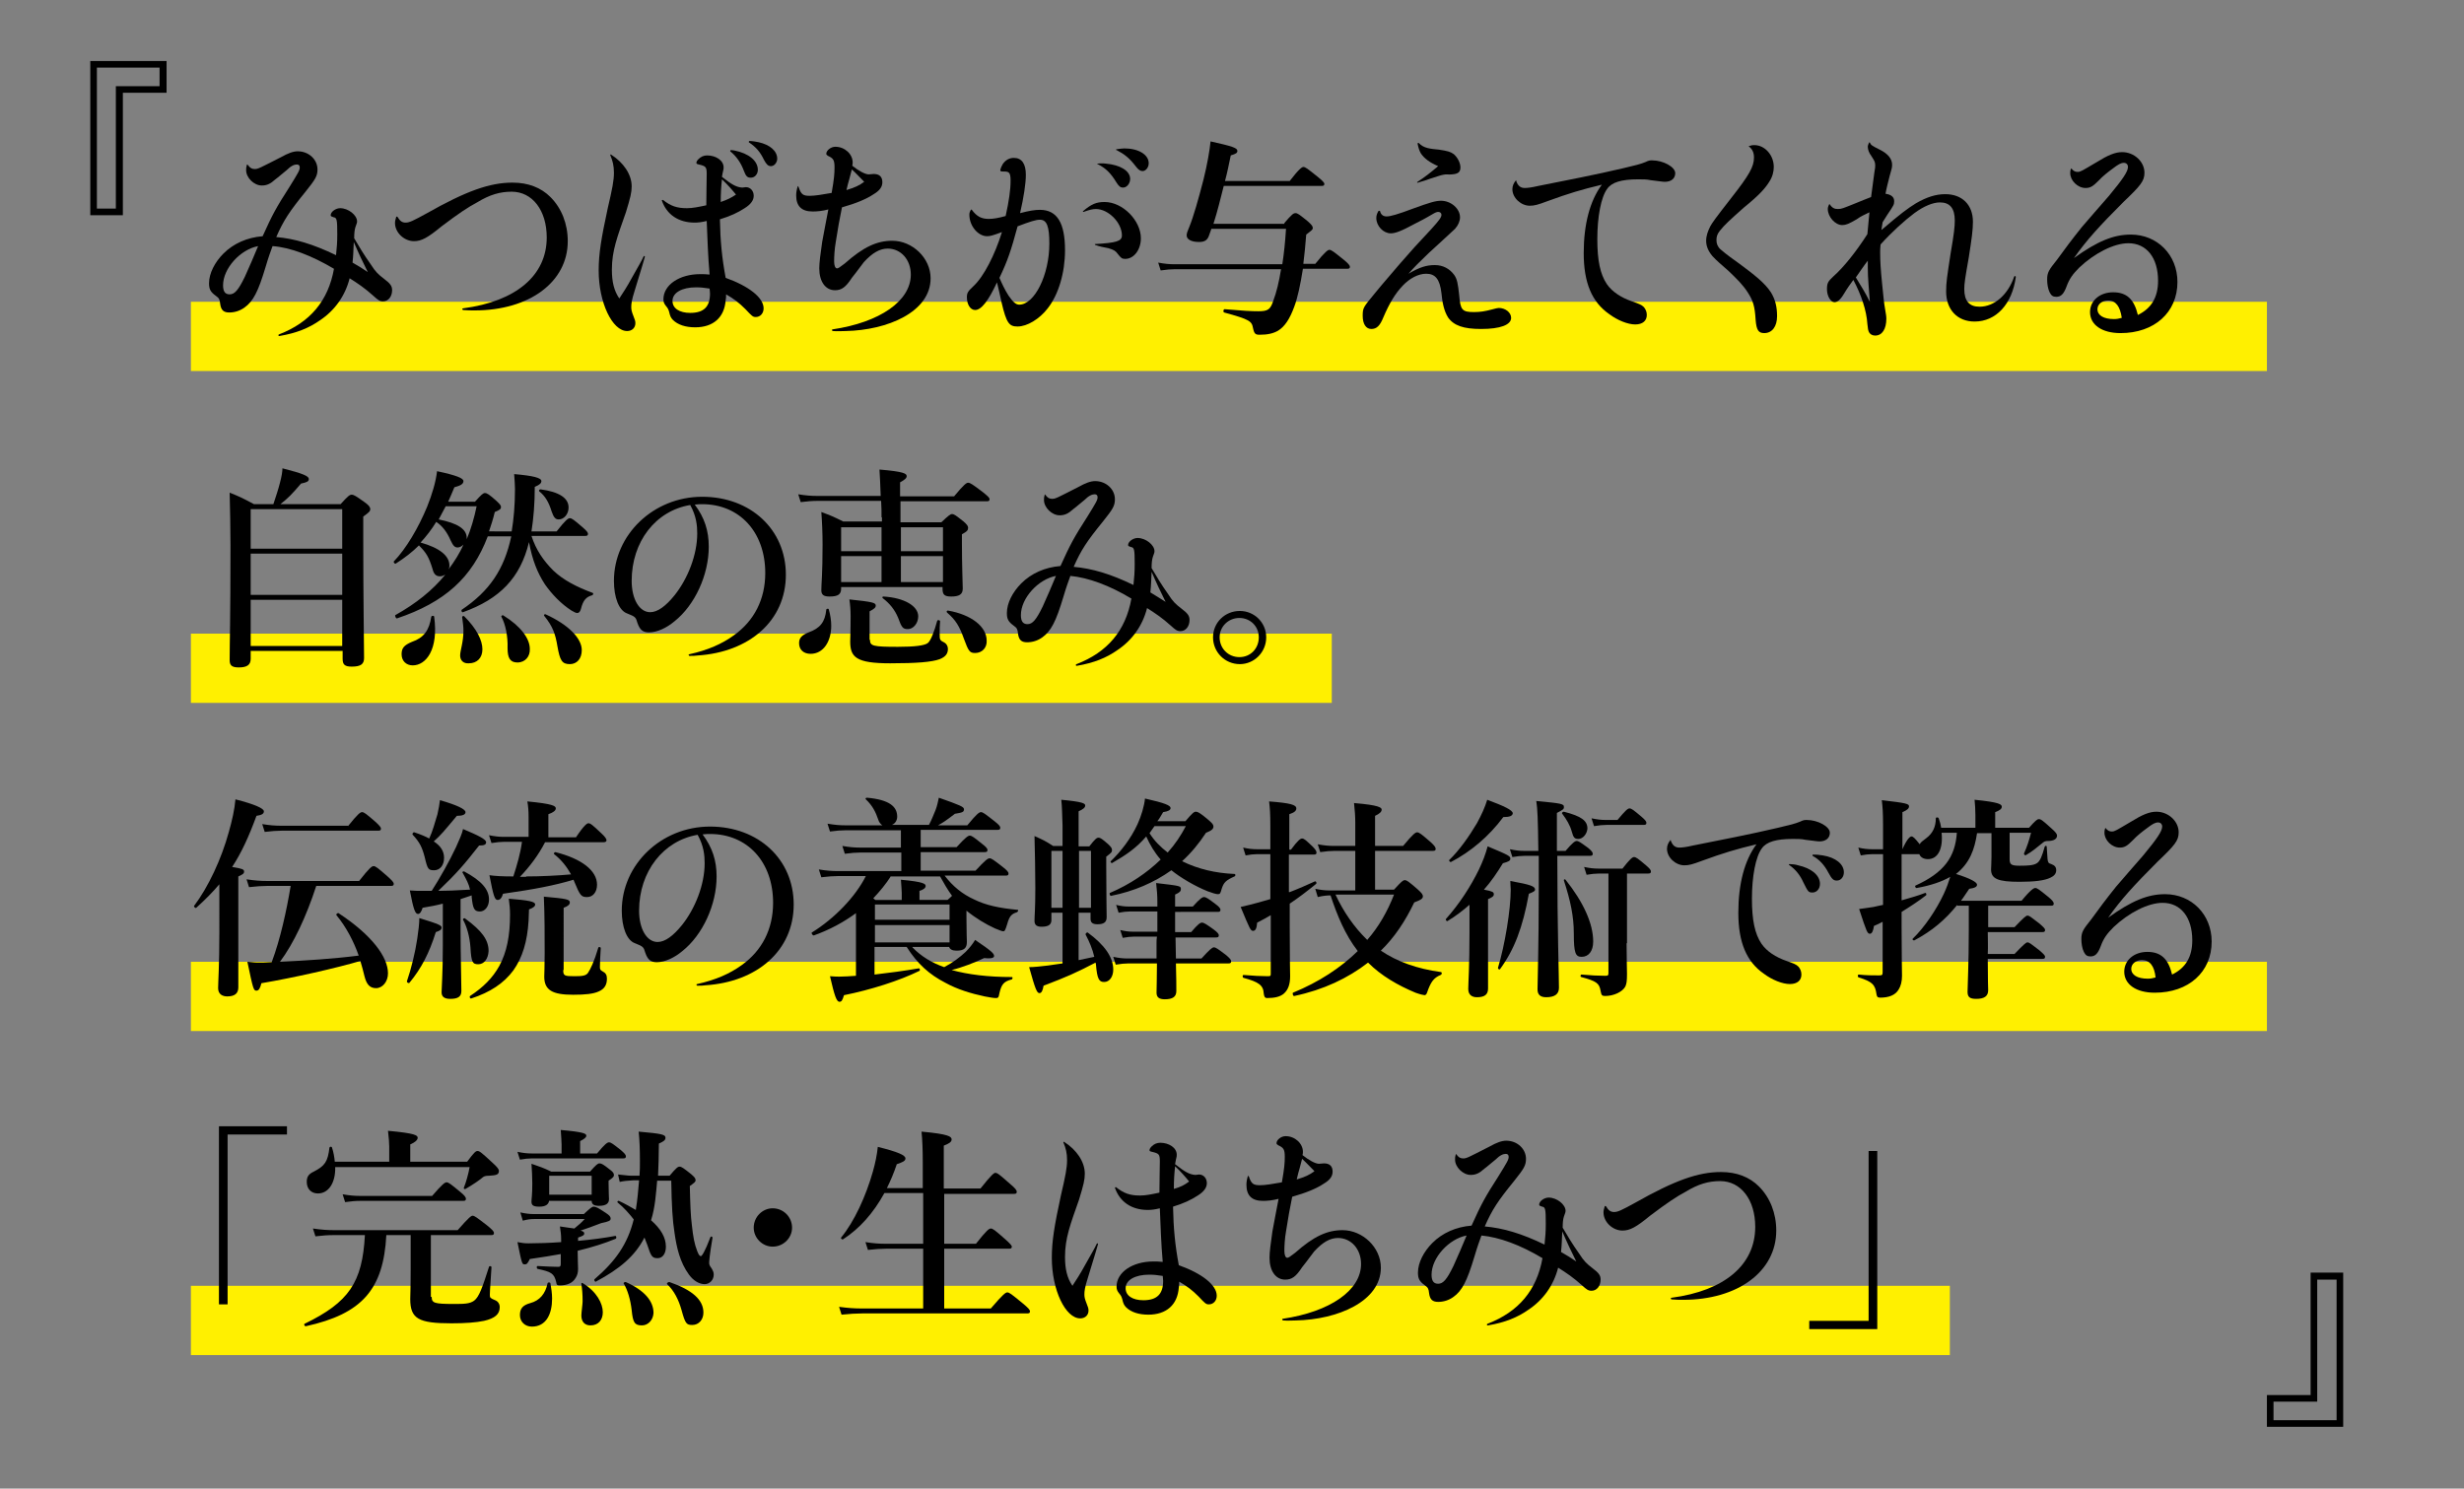
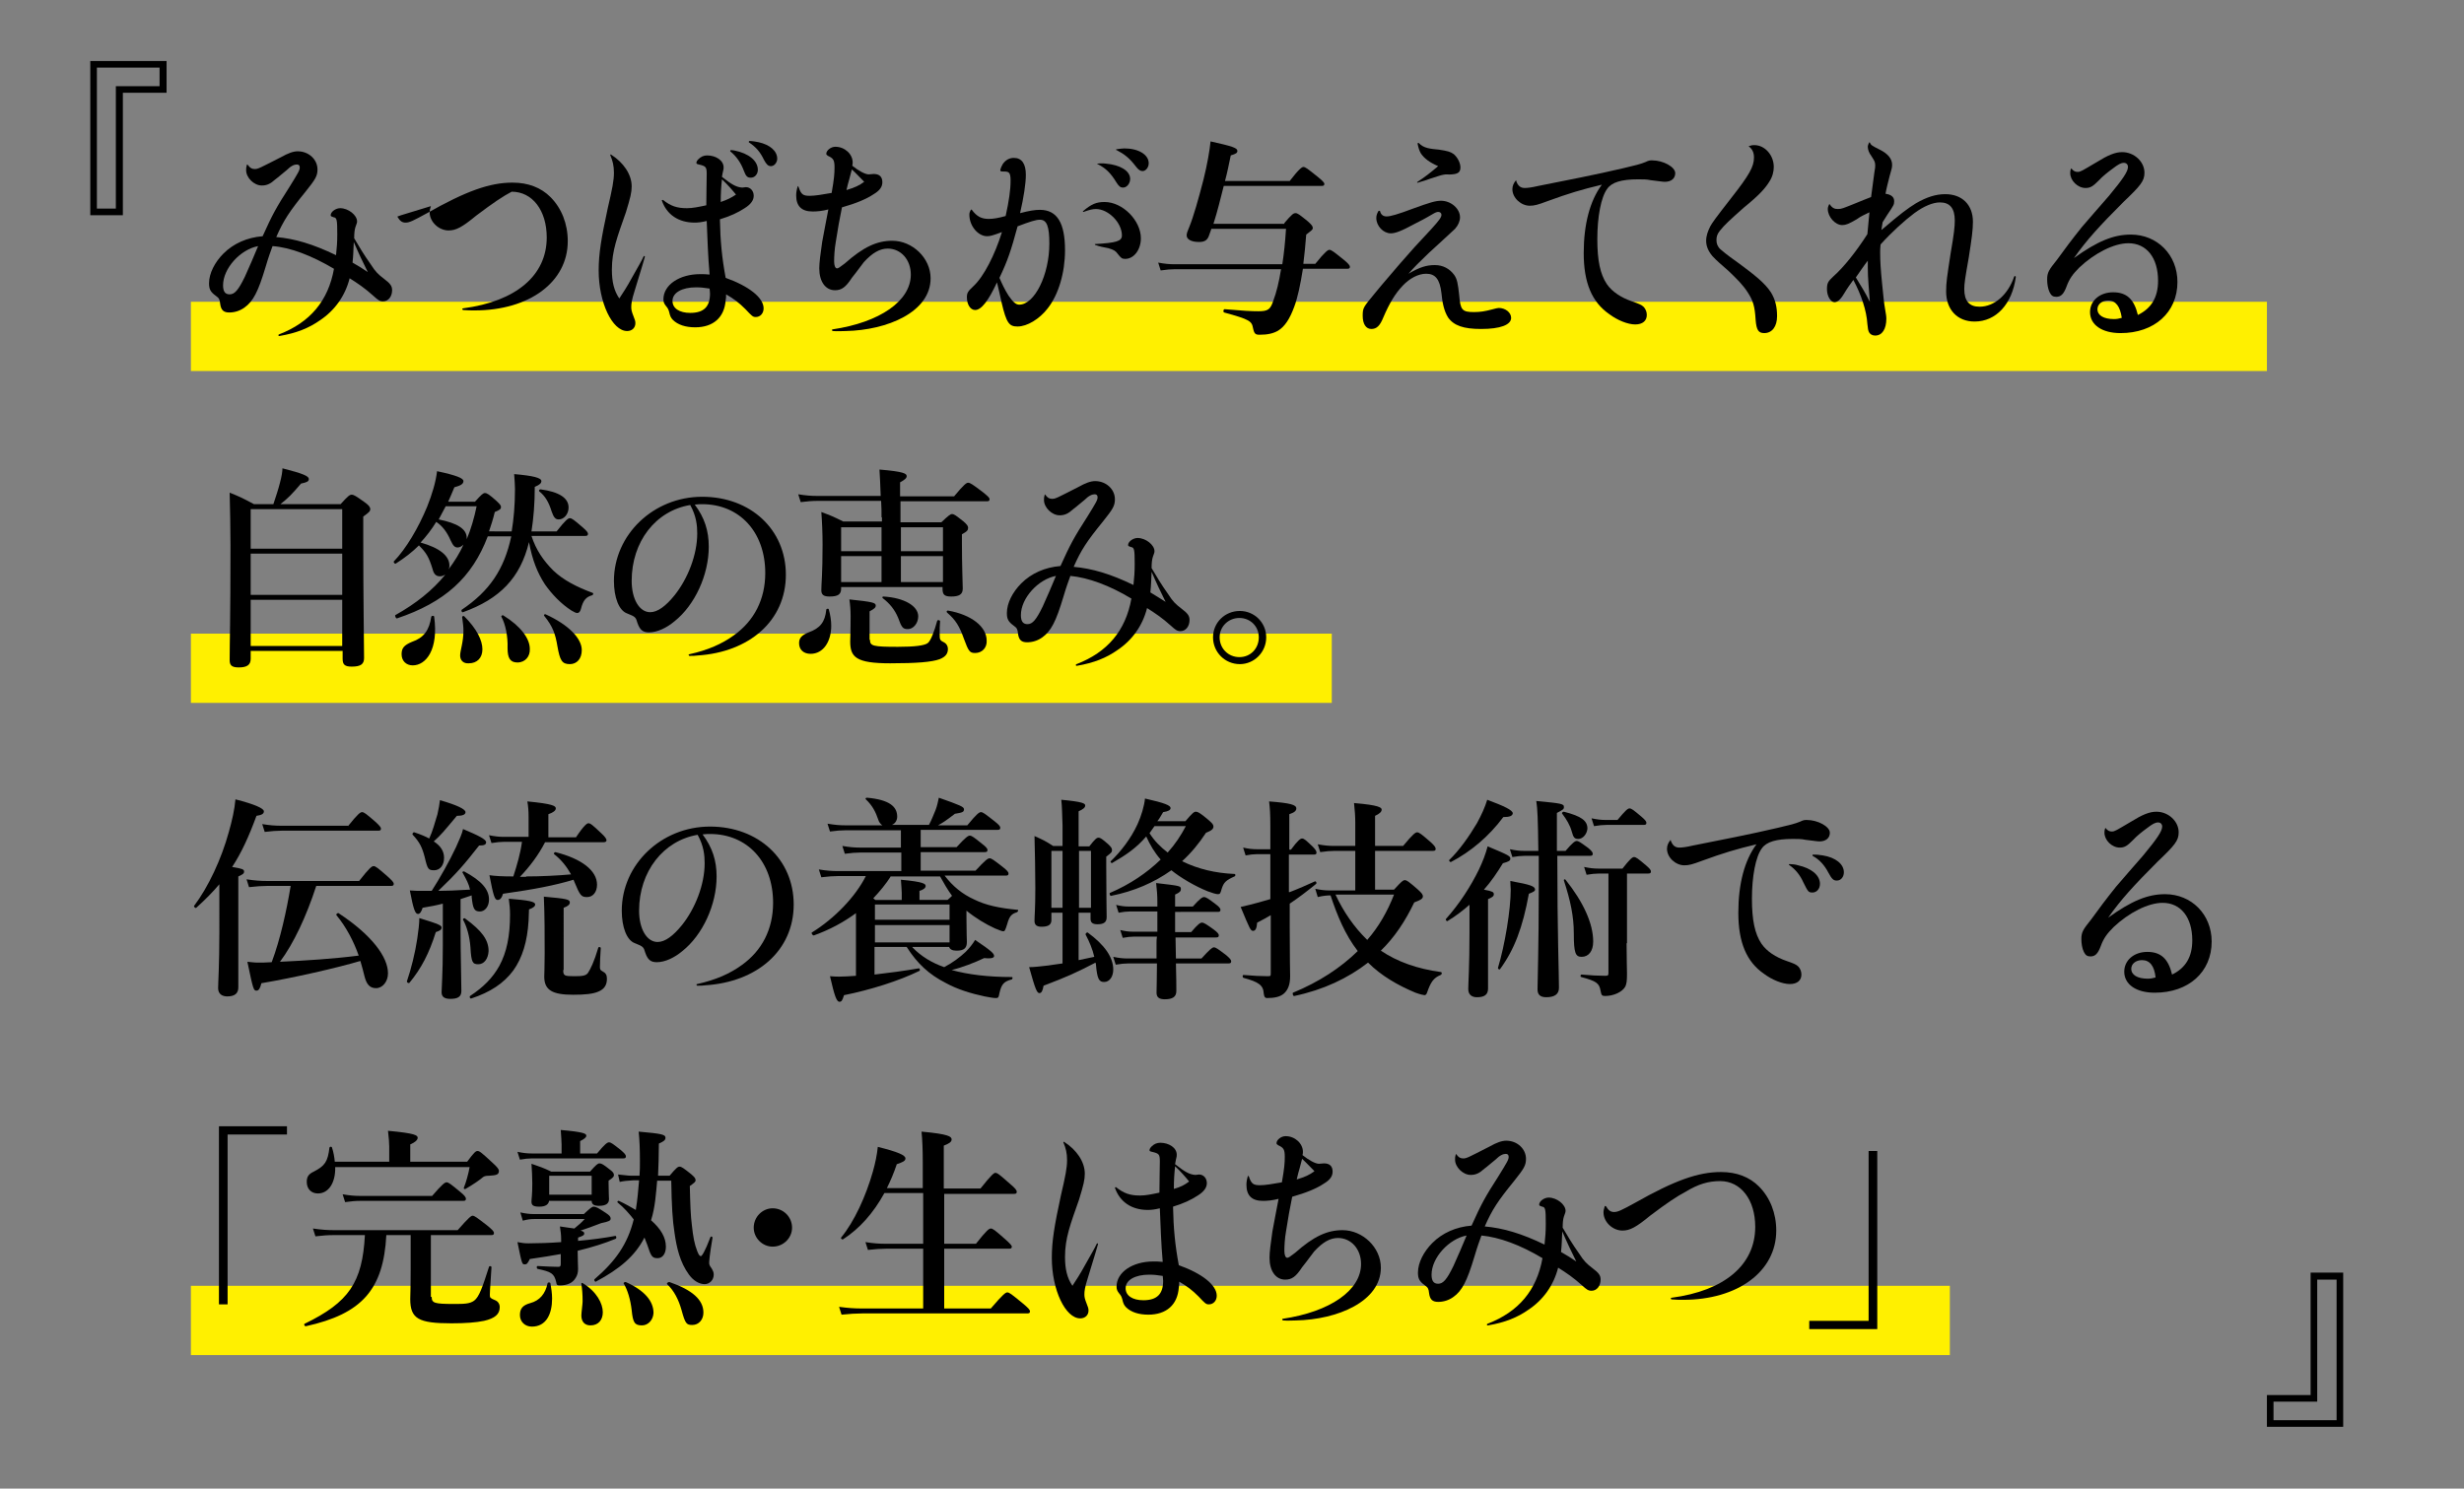
<svg xmlns="http://www.w3.org/2000/svg" version="1.1" id="レイヤー_1" x="0px" y="0px" viewBox="0 0 597.6 361.1" style="enable-background:new 0 0 597.6 361.1;" xml:space="preserve">
  <rect x="0" y="0" width="597.6" height="361.1" fill="#808080" stroke="none" />
  <style type="text/css">
	.st0{fill:none;}
	.st1{fill:#FFF000;}
</style>
  <title>01-sub-title-sp</title>
  <g id="レイヤー_2_1_">
    <g id="レイヤー_1-2">
      <rect class="st0" width="597.6" height="283.6" />
      <rect x="46.3" y="73.2" class="st1" width="503.5" height="16.8" />
      <rect x="46.3" y="153.7" class="st1" width="276.7" height="16.8" />
      <rect x="46.3" y="311.9" class="st1" width="426.6" height="16.8" />
-       <rect x="46.3" y="233.3" class="st1" width="503.5" height="16.8" />
      <path d="M40.3,22.5H29.8v29.7h-7.9V14.8h18.5V22.5z M38.7,16.4H23.5v34.2h4.6V20.9h10.6V16.4z" />
      <path d="M549.8,338.4h10.6v-29.7h7.9v37.4h-18.5V338.4z M551.4,344.5h15.3v-34.1H562V340h-10.6L551.4,344.5z" />
      <g>
        <path d="M60.1,40c0.6,0.8,1,1,1.7,1c0.8,0,1.1-0.2,6.4-2.9c1.6-0.9,2.9-1.4,4-1.4c2.7,0,4.8,2,4.8,4.4c0,1.6-0.5,2.4-2.9,5.4     c-3.9,4.8-5.3,6.9-7.1,11c4.5,0.4,8.9,1.7,14.5,4.4c0.2-2,0.3-3,0.3-5.1c0-3.5-0.1-4-0.9-4.1c-0.5-0.2-0.7-0.2-0.7-0.5     c0-0.8,1.2-1.7,2.3-1.7c2,0,4.1,1.7,4.1,3.2c0,0.4-0.1,0.5-0.4,1.4c-0.2,0.6-0.3,1.5-0.3,2.7c1.3,2.2,2.3,3.9,4,6.3     c1.2,1.9,1.9,2.5,3.2,3.5c1.6,1.2,2,1.8,2,2.8c0,1.5-0.9,2.7-2.2,2.7c-0.8,0-1.2-0.3-2.3-1.3c-2.1-1.9-3.9-3.1-5.8-4.3     c-1.1,4.3-3.6,7.8-7.2,10.2c-2.7,1.9-5.7,3.1-9.8,3.8c-0.3,0.1-0.4-0.3-0.1-0.4c7.5-2.9,11.9-8.1,13.3-15.9     C75.6,62,70.4,60,66.1,59.7c-0.5,1.4-0.9,2.4-1.7,5.1c-1.8,6-3,8.3-5.1,9.8c-1.1,0.8-2.4,1.2-3.7,1.2c-1.4,0-2-0.6-2.2-2.1     c-0.1-1.1-0.3-1.4-1-1.9c-1.4-1-1.7-1.7-1.7-3.1c0-2.4,1.4-5.1,3.5-7.2c2.4-2.4,5.7-3.9,9.5-4.2c2.4-5.3,3.2-6.8,6.6-12.1     c2.1-3.4,2.4-3.9,2.4-4.6c0-0.5-0.3-0.7-0.7-0.7c-0.6,0-1.4,0.3-2.5,1.4c-0.9,0.7-2,1.7-2.7,2.2c-1.2,1.1-2.1,1.5-3.3,1.5     c-1.9,0-3.8-1.9-3.8-3.7c0-0.5,0-0.7,0.2-1.4C59.9,39.9,60,39.9,60.1,40z M54.1,69.2c0,1.5,0.5,2.2,1.6,2.2c1.2,0,2.1-1,3.7-4.3     c1.2-2.6,2.1-4.8,3.2-7.4C58.3,60.5,54.1,65.1,54.1,69.2z M89.2,66c-1.2-2.4-2.2-4.5-3.4-7.3c-0.1,2-0.1,3.2-0.3,5     C86.9,64.5,87.9,65.1,89.2,66z" />
-         <path d="M96.4,52.6c0.6,1,1.1,1.4,2,1.4s1.9-0.5,5-2.2c9.7-5.5,15.4-7.5,20.9-7.5c3.8,0,6.9,1.2,9.2,3.5     c2.7,2.7,4.2,6.5,4.2,10.7c0,9.9-9.3,16.8-22.6,16.8c-0.8,0-1.6,0-2.8-0.1c-0.2-0.1-0.3-0.3,0-0.4c12.9-1.7,20.3-8,20.3-17.2     c0-6.6-3.5-11.1-8.5-11.1c-2.8,0-5.3,0.7-8.4,2.6c-2.1,1.1-4.5,2.7-8.6,5.8c-3.4,2.8-4.9,3.6-6.7,3.6c-2.4,0-4.6-2.1-4.6-4.4     c0-0.5,0.1-0.8,0.3-1.5C96.2,52.5,96.3,52.5,96.4,52.6z" />
+         <path d="M96.4,52.6c0.6,1,1.1,1.4,2,1.4s1.9-0.5,5-2.2c9.7-5.5,15.4-7.5,20.9-7.5c3.8,0,6.9,1.2,9.2,3.5     c2.7,2.7,4.2,6.5,4.2,10.7c0,9.9-9.3,16.8-22.6,16.8c-0.8,0-1.6,0-2.8-0.1c-0.2-0.1-0.3-0.3,0-0.4c12.9-1.7,20.3-8,20.3-17.2     c0-6.6-3.5-11.1-8.5-11.1c-2.1,1.1-4.5,2.7-8.6,5.8c-3.4,2.8-4.9,3.6-6.7,3.6c-2.4,0-4.6-2.1-4.6-4.4     c0-0.5,0.1-0.8,0.3-1.5C96.2,52.5,96.3,52.5,96.4,52.6z" />
        <path d="M148.2,37.5c3,1.9,5,4.8,5,7.7c0,1.5-0.3,2.7-1.4,6.3c-2.1,6-3.4,9.3-3.4,13.9c0,2.9,0.5,5.1,1.8,7     c0.9-1.4,1.8-2.7,3.1-5.1c1.5-2.7,2.2-3.8,2.8-5.1c0.1-0.2,0.3-0.1,0.3,0.1c-0.9,3.2-1.8,5.9-2.5,8.3c-0.7,2.2-0.8,3.1-0.8,3.9     c0,0.6,0.1,1.1,0.5,2.1c0.4,1,0.5,1.3,0.5,1.8c0,1.1-0.8,1.9-2,1.9c-3.6,0-6.9-6.9-6.9-14.7c0-4,0.6-7.7,2.2-15.1     c1.1-4.7,1.5-6.7,1.5-8.6c0-1.7-0.3-2.9-0.9-4.3C148,37.5,148.1,37.4,148.2,37.5z M160.8,48.5c1.9,1.5,3.4,2,5.8,2     c1.4,0,2.8-0.3,4.7-0.7c0-2.5,0.1-6.1,0.1-7.6c0-1.7-0.2-1.9-1.9-2.3c-0.5-0.1-0.6-0.2-0.6-0.4c0-0.3,0.2-0.6,0.5-0.9     c0.6-0.6,1.3-0.9,2.1-0.9c2.1,0,4,1.2,4,2.9c0,0.3,0,0.5-0.2,1.2c-0.1,0.3-0.1,0.7-0.2,1.1c2.4,1.9,3.5,2.5,4.9,2.6     c0.4,0,0.6-0.1,0.9-0.1c1.1,0,1.9,0.9,1.9,2.1c0,1-0.6,2-2.2,3c-1.7,1.1-3.4,1.9-6,2.7c0.1,5.3,0.5,9.4,1.4,14.2     c5.6,2,9.2,4.8,9.2,7.4c0,1.2-0.8,2.1-1.9,2.1c-0.7,0-0.9-0.2-2.5-1.9c-1.6-1.6-2.8-2.5-4.7-3.6c0,0.6,0,1-0.1,1.4     c-0.3,4.2-3,6.6-7.4,6.6c-2.3,0-4.2-0.6-5.4-1.8c-0.5-0.5-0.7-1-0.9-1.9c-0.2-0.7-0.3-0.9-0.8-1.5c-0.4-0.5-0.6-0.9-0.6-1.6     c0-3.5,3.9-6.1,8.9-6.1c0.9,0,1.3,0,2.3,0.1c-0.4-4.5-0.5-8.4-0.7-13c-1.2,0.3-2.1,0.4-2.9,0.4c-3.9,0-6.8-1.9-8-5.4     C160.6,48.5,160.7,48.5,160.8,48.5z M168.8,69.7c-3.4,0-5.7,1.3-5.7,3.3c0,1.8,1.7,2.9,4.3,2.9c3.3,0,4.8-1.5,4.8-4.7     c0-0.5-0.1-0.9-0.1-1.2C170.7,69.8,170.1,69.7,168.8,69.7z M178.5,47.2c-0.8-1-2.1-2.5-3.4-3.7c-0.2,1.8-0.3,3.4-0.3,5.5     C176.5,48.4,177.3,48,178.5,47.2z M177.3,36.4c0.3,0,0.6,0.1,0.8,0.1c3.5,0.7,5.7,2.5,5.7,4.7c0,1-0.7,1.9-1.7,1.9     c-0.9,0-1.2-0.4-1.7-1.7c-0.7-1.9-1.8-3.5-3.3-4.7C177.1,36.5,177.2,36.4,177.3,36.4z M181.8,34.2c0.6,0,1.8,0.2,2.2,0.3     c2.7,0.6,4.5,2.1,4.5,4c0,0.9-0.7,1.8-1.5,1.8c-0.7,0-1.1-0.4-1.7-1.5c-0.9-1.9-1.9-3.1-3.7-4.3     C181.6,34.3,181.7,34.2,181.8,34.2z" />
        <path d="M193.7,45.4c0.6,1.8,1.1,2.1,2.7,2.1c1.2,0,3.1-0.3,5.3-0.7c0.6-3.4,0.7-4.7,0.7-6.2c0-1.8-0.3-2.2-1.6-2.8     c-0.3-0.2-0.4-0.3-0.4-0.5c0-0.8,1.1-1.7,2.2-1.7c2.3,0,4.2,1.8,4.2,3.8c0,0.2,0,0.4-0.1,0.8c1.5,1.2,3.1,2.1,4,2.1     c0.4,0,0.8-0.1,1.2-0.1c1.4,0,2.1,0.7,2.1,2c0,1.1-0.6,2-2.1,2.9c-1.8,1.2-4.2,2.2-7.7,3.2c-0.5,2.4-1.1,5.7-1.5,8.4     c-0.3,1.7-0.4,3.5-0.4,4.7c0,1.1,0.3,1.7,0.7,1.7c0.3,0,0.6-0.2,1.9-1.2c4.5-4,7.8-5.5,11.5-5.5c4.9,0,9.3,4.2,9.3,9.1     c0,8.2-10.5,12.6-20.6,12.8c-0.9,0-1.9,0.1-3.1,0c-0.3-0.1-0.3-0.3-0.1-0.4c11.5-1.7,19-6.9,19-13.3c0-3.6-2.4-6.3-5.6-6.3     c-1.9,0-3.7,1-5.8,3.3c-0.8,1-1.3,1.8-2.9,3.8c-1.5,2.3-2.5,3-4.1,3c-2.3,0-3.8-2.1-3.8-5.3c0-1.4,0.3-3.6,0.7-6.4     c0.5-2.6,1-5.4,1.5-7.9c-1.5,0.4-2.8,0.5-3.8,0.5c-2.7,0-4-1.3-4-3.9c0-0.7,0.1-1.3,0.4-2.3C193.6,45.3,193.7,45.3,193.7,45.4z      M209.6,44.1c-1-1-2-2.1-3-3c-0.2,0.8-0.3,1.1-0.6,2.3c-0.3,0.9-0.4,1.5-0.7,2.7C207.3,45.5,208.4,45,209.6,44.1z" />
        <path d="M235.7,50.9c1.2,1.6,2.3,2.2,4.1,2.2c1.1,0,2.3-0.2,4.1-0.7c0.8-3.6,1.2-6.3,1.2-8.6c0-1-0.1-1.6-0.4-1.9     c-0.3-0.3-0.8-0.3-1.6-0.3c-0.4,0-0.5-0.1-0.5-0.4c0.1-0.4,0.3-0.9,0.6-1.4c0.7-1,1.6-1.5,2.7-1.5c1.9,0,2.9,1.4,2.9,4.1     c0,2.1-0.5,5.4-1.4,9.3c2.3-0.6,3.6-0.8,4.8-0.8c4.2,0,6.1,3.2,6.1,9.8c0,5.5-1.6,10.8-4.2,14.1c-2,2.6-5,4.4-7.3,4.4     c-2,0-2.7-0.7-3.9-5.9c-0.4-2-0.7-3-1.1-4.8c-2.1,4.5-3.8,6.7-5.3,6.7c-1.2,0-2-1.4-2-3.1c0-1,0.2-1.4,1.6-2.7     c2.5-2.3,5.2-7.6,6.9-13.1c-2.2,0.8-2.8,1-3.6,1c-2.2,0-4.3-2.5-4.3-5.2c0-0.5,0.1-0.7,0.3-1.1C235.5,50.8,235.6,50.8,235.7,50.9     z M242.4,67.4c0.6,1.4,1.3,2.9,2.2,4.3c1.1,1.6,1.8,2.2,2.6,2.2c3.7,0,7.3-7.2,7.3-14.8c0-4.2-0.6-5.8-2.3-5.8     c-1,0-2.5,0.5-5.4,1.6C245.2,60.8,244.4,63.2,242.4,67.4z M262.7,51.2c2-1.7,3.2-2.2,5.2-2.2c4.4,0,8.8,4.5,8.8,8.8     c0,2.8-1.7,5-3.8,5c-0.8,0-1-0.2-1.8-1.2c-0.5-0.7-0.9-1-2.3-1.4c-1.1-0.2-2.1-0.4-3.2-0.8c-0.1-0.1-0.1-0.2,0-0.2     c5.2-0.3,6.5-0.7,6.5-2.1c0-3.1-3.3-6.4-6.3-6.4c-0.8,0-1.6,0.2-3,0.7C262.6,51.4,262.6,51.3,262.7,51.2z M266.2,39.7     c0.6-0.1,1.4-0.1,2.1,0c3.3,0.3,5.8,1.7,5.8,3.7c0,1.1-0.8,2.1-1.7,2.1c-0.7,0-1-0.3-1.6-1.2c-1.4-2.3-2.6-3.5-4.6-4.5     C266,39.8,266,39.7,266.2,39.7z M270.8,36.2c0.8-0.1,1.4-0.2,1.9-0.2c3.4,0,5.9,1.5,5.9,3.6c0,1-0.7,1.9-1.5,1.9     c-0.5,0-1-0.3-1.6-1.1c-1.6-2.1-2.8-3-4.7-4C270.6,36.4,270.6,36.3,270.8,36.2z" />
        <path d="M311.5,54.1c1.8-2.1,2.2-2.4,2.7-2.4c0.5,0,0.9,0.3,3,2c0.9,0.8,1.2,1.2,1.2,1.6c0,0.4-0.2,0.5-1.6,1.6     c-0.2,2.4-0.4,4.8-0.7,7.1h2.9c2.4-3,3.1-3.4,3.4-3.4c0.5,0,1,0.4,3.5,2.4c1.1,0.9,1.5,1.4,1.5,1.7c0,0.4-0.2,0.5-0.7,0.5H316     c-0.6,3.8-1.3,7.1-2.1,9.2c-1.1,3-2.3,4.8-3.9,5.8c-1.2,0.7-2.6,1-4.5,1c-1,0-1.3-0.2-1.6-1.6c-0.3-1.7-0.8-2.1-7-3.8     c-0.3-0.1-0.2-0.8,0.1-0.8c4.6,0.4,6.4,0.5,8.2,0.5c2.3,0,2.9-0.4,3.6-2.5c0.8-2.1,1.4-4.6,1.9-7.7H285c-1,0-2.1,0.1-3.5,0.3     l-0.6-1.9c1.6,0.3,2.7,0.4,3.9,0.4H311c0.4-2.5,0.7-5.4,0.9-8.6h-18.1l-0.6,1.7c-0.4,1.1-1.1,1.5-2.4,1.5c-1.8,0-3-0.6-3-1.6     c0-0.5,0.2-1,0.7-2.2c0.9-2.2,2.2-6.7,3.4-11.4c0.9-3.6,1.5-7.1,1.7-9.2c5.4,1.2,6.5,1.6,6.5,2.3c0,0.5-0.3,0.7-1.6,1.1     c-0.5,2.4-0.9,4.4-1.4,6.2h15.7c2.3-3,3-3.4,3.3-3.4c0.5,0,1,0.4,3.5,2.4c1.1,0.9,1.6,1.4,1.6,1.7c0,0.4-0.2,0.5-0.7,0.5h-23.7     c-0.8,3.1-1.5,6.1-2.5,9.2H311.5z" />
        <path d="M334.7,51.2c0.2,0.9,0.8,1.3,1.6,1.3c0.9,0,2.7-0.5,6.4-1.9c4.1-1.5,5.5-1.9,6.8-1.9c2.4,0,4.6,1.9,4.6,4     c0,0.9-0.4,1.9-1.2,2.8c-1.7,1.6-3.8,3.5-6.4,5.9c-2.1,2-3.6,3.5-4.9,5c2.7-1.6,4.4-2.1,6.4-2.1c2,0,3.6,0.9,4.7,2.4     c0.7,1,0.9,2.1,1.2,4.9c0.3,3.6,0.7,4.1,3.6,4.1c1.5,0,2.7-0.2,4.2-0.6c1.2-0.3,1.5-0.4,1.8-0.4c1.6,0,3,1.1,3,2.4     c0,1.7-2.6,2.7-7.3,2.7c-4.2,0-6.6-0.8-8-2.8c-1-1.6-1.4-3.7-1.6-5.9c-0.4-3.4-1.5-4.7-3.7-4.7c-1.9,0-4,1.1-5.7,2.9     c-1.8,1.9-3.2,4.2-4.7,7.7c-0.8,2-1.6,2.8-2.9,2.8c-1.3,0-2.1-1.2-2.1-3.2c0-2,0.2-2.1,2.9-5.4c2.1-2.6,4.1-4.8,6.1-7.2     c2.7-3.1,4.3-4.9,7.7-8.5c1.9-2.1,2.4-2.8,2.4-3.4c0-0.4-0.3-0.7-0.8-0.7c-0.2,0-0.6,0.1-1.1,0.4c-1.1,0.6-1.6,1-4.4,2.4     c-3.5,1.9-4.9,2.4-6,2.4c-1.8,0-3.5-1.8-3.5-3.7c0-0.7,0.2-1.1,0.5-1.7C334.6,51.1,334.6,51.1,334.7,51.2z M344.1,34.7     c1.2,1.3,2.9,1.4,4.9,1.6c2,0.3,2.8,0.5,3.6,1.1c0.9,0.8,1.6,2.1,1.6,3.2c0,1.1-0.5,1.6-2.1,1.7c-0.7,0.1-1.4-0.1-2.1,0.1     c-0.6,0.1-1.4,0.4-3,0.9c-0.8,0.3-1.1,0.4-3.1,1c-0.2,0.1-0.3-0.1-0.1-0.2c1.7-1.1,3-2.1,5-3.8c-2.1-0.9-3.4-1.9-4.2-3.1     c-0.4-0.7-0.6-1.4-0.8-2.4C343.9,34.7,344,34.6,344.1,34.7z" />
        <path d="M367.8,44.1c0.4,1,1,1.5,2,1.5c0.6,0,1.6-0.1,3.3-0.5c7-1.4,13.8-2.7,20.6-4.3c3-0.7,4.2-1,5.4-1.5     c0.8-0.4,1.1-0.4,1.6-0.4c2.7,0,5.6,1.6,5.6,3.1c0,1.3-1,2.1-2.5,2.1c-0.6,0-0.9-0.1-3.5-0.4c-0.8-0.2-1.9-0.2-3-0.2     c-4,0-6.4,0.7-7.5,2.3c-1.5,2-2.4,6.8-2.4,12.2c0,5.2,0.7,8.5,2.3,10.9c1.3,1.9,3.5,3.3,6.1,4.2c1.7,0.6,2.3,0.8,2.9,1.4     c0.4,0.5,0.7,1.1,0.7,1.9c0,1.4-1,2.3-2.8,2.3c-1.8,0-4.3-1-6.3-2.5c-4.2-2.9-6.2-7.6-6.2-14.8c0-7,1.5-12.7,4.4-16.6     c-5,1.2-8,2.1-13.2,4c-2.4,0.9-3.2,1.1-4.3,1.1c-2.1,0-4.2-1.9-4.2-4c0-0.8,0.3-1.5,0.9-2.2C367.7,43.9,367.8,44,367.8,44.1z" />
        <path d="M424.3,35.4c0.6-0.2,0.8-0.2,1.2-0.2c2.5,0,4.7,2.4,4.7,5.3c0,1.1-0.3,2.4-1.1,3.6c-1,1.6-2.4,3.2-6.1,6.2     c-3.6,3.2-4.7,4.2-5.9,5.7c-0.7,0.9-0.8,1.5-0.8,2.3s0.3,1.6,1,2.2c1.6,1.4,3.1,2.4,4.6,3.5c3.5,2.6,6.1,4.6,7.6,6.9     c1.1,1.8,1.5,3.6,1.5,5.8c0,2.5-1.2,4.1-3.1,4.1c-1.4,0-1.9-0.7-2.1-3.2c-0.2-3.3-0.6-4.7-2-6.8c-1.1-1.7-2.5-3.1-4.6-5.1     c-1.7-1.5-2.9-2.5-3.9-3.6c-1-1.2-1.5-2.4-1.5-3.7c0-1.2,0.4-2.3,1-3.5c0.5-0.9,1.2-1.9,5.1-6.9c4.4-5.6,5.5-7.6,5.5-9.8     c0-1.2-0.4-2.1-1.4-2.8C424.2,35.5,424.2,35.5,424.3,35.4z" />
        <path d="M456.3,55.8c4.7-4,6.3-5.2,8.4-6.5c2.6-1.5,4.8-2.2,7.1-2.2c4.1,0,6.7,2.6,6.7,6.7c0,2-0.3,4.1-1,8.6     c-0.9,5.1-1.1,6.4-1.1,7.7c0,2.9,1.2,4.3,3.7,4.3c3.6,0,6.9-2.9,8.4-7.3c0.1-0.2,0.4-0.2,0.4,0.1c-0.9,6.6-4.8,10.8-10,10.8     c-4.2,0-6.9-2.9-6.9-7.3c0-2.2,0.2-3.4,1.1-9.3c0.8-4.6,1-6.4,1-7.9c0-3-1.2-4.4-3.6-4.4c-1.7,0-3.9,0.9-6.2,2.6     c-2.4,1.8-5.5,4.6-8.2,7.6c-0.1,0.8-0.1,1.6-0.1,1.9c0,2,0.1,4,0.5,7.9c0.3,2.9,0.4,4.2,0.7,5.9c0.2,1.2,0.3,1.7,0.3,2.3     c0,2.5-1,4.1-2.7,4.1c-0.7,0-1.2-0.3-1.5-0.8c-0.2-0.4-0.3-0.9-0.4-2c-0.2-3.3-1.5-7.1-3.4-10.7c-0.8,1.1-1.4,1.9-2.3,3.4     c-0.9,1.5-1.6,2-2.3,2c-0.9,0-1.8-1.5-1.8-3.1c0-1.5,0.2-1.9,1.6-3.2c2.5-2.2,5.5-6,8.2-10.2c0.2-1.9,0.3-3.4,0.5-5.3     c-1.4,0.7-2,0.9-3.1,1.7c-1.9,1.1-2.6,1.4-3.5,1.4c-1.7,0-3.5-2-3.5-3.9c0-0.4,0.1-0.6,0.3-1.1c0.1-0.1,0.2-0.1,0.2,0     c0.6,0.9,1.2,1.1,1.9,1.1c1,0,1.1-0.1,4.6-1.5c1.5-0.6,1.9-0.8,3.5-1.4c0.3-2.3,0.5-3.7,0.8-6c0.2-1,0.2-1.4,0.2-1.7     c0-0.8-0.2-1.1-0.9-2.2c-0.6-0.8-0.9-1.6-0.9-2.3c0-0.3,0.1-0.5,0.3-1c0.1-0.1,0.2-0.1,0.2,0c0.3,0.6,0.4,0.7,2.4,1.7     s3,2.2,3,3.7c0,0.6-0.1,1-0.6,2.7c-0.3,1.2-0.8,3.1-1,4.3c1.4,0.2,2.1,0.8,2.1,1.8c0,0.8-0.1,1-1.6,3.2c-0.4,0.6-0.7,1.1-1.2,1.9     L456.3,55.8z M453.1,63.1c-1.1,1.4-2,2.8-3,4.2c1.2,2,2.2,3.5,3.4,5.9c-0.2-2.9-0.5-5.6-0.5-8.3V63.1z" />
        <path d="M502.4,40.9c0.5,0.6,0.9,0.8,1.5,0.8c0.7,0,1.1-0.3,4.5-2.3c2.9-1.8,4.6-2.5,6.3-2.5c2.9,0,5.4,2.3,5.4,5     c0,2-0.9,3.1-5.1,7.1c-5.8,5.8-8.9,9.2-12,13.6c5.7-4.1,9.6-5.7,13.8-5.7c6.4,0,11.3,4.9,11.3,11.5c0,7.4-5.6,12.4-13.8,12.4     c-4.5,0-7.4-2-7.4-5.1c0-2.8,2.4-4.8,5.6-4.8c3.3,0,5.1,1.7,6,5.5c3.3-1.6,4.9-4.3,4.9-8.3c0-5.6-2.8-9.1-7.2-9.1     c-3.5,0-8.2,2.4-11.9,5.9c-1.6,1.6-2.4,2.7-3.1,4.6c-0.7,1.9-1.4,2.5-2.5,2.5c-0.8,0-1.2-0.3-1.6-1.1c-0.4-0.8-0.6-2-0.6-3.1     c0-1.7,0.4-2.3,2.4-4.8c1.8-2.5,3.6-4.9,6-7.9c2-2.3,4.3-5,6.6-7.6c3.4-4.1,4.6-5.9,4.6-7c0-0.6-0.4-1-1-1     c-0.7,0-1.4,0.4-2.7,1.4c-1.1,0.8-2.5,1.9-3.4,2.9c-1.4,1.4-2,1.8-3.2,1.8c-1.9,0-3.7-1.8-3.7-3.6c0-0.4,0-0.6,0.2-1.1     C502.3,40.8,502.3,40.8,502.4,40.9z M511.3,72.9c-1.5,0-2.6,0.9-2.6,2.1c0,1.5,1.5,2.4,4,2.4c0.7,0,1.2-0.1,1.9-0.3     C514.2,74.4,513.2,72.9,511.3,72.9z" />
        <path d="M60.8,157.9v1.9c0,1.5-0.9,2.1-2.9,2.1c-1.8,0-2.2-0.6-2.2-1.8c0-4.6,0.2-9.4,0.2-27.8c0-4.3-0.1-8.5-0.2-12.8     c2.7,1.1,3.1,1.3,5.9,2.8h4.7c0.6-1.8,1.2-3.6,1.6-5.2c0.4-1.5,0.6-2.7,0.6-3.5c5.1,1.3,6.4,1.9,6.4,2.6c0,0.6-0.5,0.8-1.9,1.1     c-2.2,2.6-3.2,3.6-5,5h14.6c1.8-2,2.2-2.3,2.7-2.3c0.5,0,1,0.3,3.1,1.8c1,0.7,1.4,1.2,1.4,1.7c0,0.5-0.3,0.8-1.7,1.8v5.3     c0,15.1,0.2,25.6,0.2,29c0,1.5-0.8,2.1-3,2.1c-1.7,0-2.2-0.5-2.2-1.9v-1.9H60.8z M83,123.5H60.8v9.6H83V123.5z M83,134.3H60.8v10     H83V134.3z M83,145.5H60.8v11.2H83V145.5z" />
        <path d="M124.1,128.9c0.5-3,0.8-6.4,0.8-10.3c0-1.2-0.1-1.9-0.2-3.6c4.6,0.4,6.6,0.9,6.6,1.7c0,0.5-0.4,0.9-1.6,1.4     c0,4.1-0.3,7.6-0.8,10.8h6.1c2.2-2.8,2.8-3.2,3.2-3.2c0.5,0,1,0.4,3.1,2.2c0.9,0.8,1.3,1.2,1.3,1.6c0,0.4-0.2,0.5-0.7,0.5h-13     c1.1,3.4,2.9,6,5.3,8.4c2.4,2.3,5.7,4,9.5,5.4c0.3,0.1,0.2,0.5-0.1,0.6c-1.5,0.4-2.2,1.3-2.7,3.3c-0.2,0.7-0.5,1-0.9,1     c-0.3,0-0.7-0.2-1.4-0.6c-2.5-1.6-4.7-3.9-6.4-6.3c-1.9-2.9-3.1-6-3.9-10.3c-2.1,8.7-7.1,13.8-16,17c-0.3,0.1-0.5-0.4-0.3-0.6     c6.7-4.5,10.3-9.8,12-17.8h-5.7c-3.8,10-10.4,16-22,19.9c-0.3,0.1-0.6-0.7-0.4-0.8c5-2.8,9-6,12.1-9.8c-0.4,0.2-0.8,0.4-1.3,0.4     c-0.9,0-1.5-0.5-1.8-1.8c-0.9-2.9-1.5-3.9-3.3-5.7c-1.6,1.6-3.4,3-5.6,4.4c-0.2,0.2-0.6-0.3-0.5-0.5c3-3.1,6-8.2,8.1-13.3     c1.2-3,2.1-6,2.4-8.6c4.7,1,6.4,1.7,6.4,2.4s-0.7,1.1-2.2,1.5c-0.5,1.2-1,2.4-1.5,3.5h6.5c1.6-1.8,2-2.1,2.4-2.1     c0.5,0,1,0.3,2.8,1.9c0.7,0.7,1.1,1,1.1,1.5c0,0.5-0.3,0.7-1.5,1.2c-0.4,1.7-0.9,3.2-1.4,4.7H124.1z M100.1,161.4     c-1.6,0-2.7-1.1-2.7-2.7c0-1.5,0.6-2.2,2.5-3c2.9-1,4.2-2.8,4.7-6.1c0.1-0.3,0.7-0.3,0.7,0C106.4,157.6,103.3,161.4,100.1,161.4z      M109,137.2c0,0.4-0.1,0.7-0.2,0.9c1.4-1.9,2.7-3.9,3.6-6c-0.4,0.4-0.9,0.7-1.4,0.7c-0.7,0-1.1-0.4-1.7-1.7     c-0.9-2.1-2.1-3.6-3.5-4.5c-1.1,1.8-2.4,3.5-3.8,5C106.6,132.9,109,134.8,109,137.2z M108.1,122.8c-0.6,1.1-1.1,2.1-1.7,3.2     c4.5,0.9,6.8,2.3,6.8,4.5v0.3c1-2.4,1.8-5.1,2.4-8H108.1z M111.6,159c0-1.2,0.8-3.2,0.8-6c0-1-0.1-1.7-0.3-3.2     c-0.1-0.3,0.3-0.5,0.5-0.3c3.1,3.1,4.4,5.9,4.4,8s-1.3,3.4-3.3,3.4C112.4,161,111.6,160.2,111.6,159z M125.5,160.7     c-1.8,0-2.4-1.1-2.4-3.5c0.1-2.8-0.5-5.8-1.5-7.6c-0.1-0.2,0.3-0.5,0.5-0.3c4.2,2.6,6.4,5.6,6.4,8.1     C128.6,159.2,127.4,160.7,125.5,160.7z M135.5,126c-0.8,0-1.2-0.5-1.7-1.9c-0.7-2.3-1.6-3.8-3-4.9c-0.2-0.2,0-0.5,0.3-0.5     c4.5,0.6,6.8,2.1,6.8,4.4C137.9,124.7,136.8,126,135.5,126z M138.2,161.1c-1.9,0-2.4-0.9-3-4.3c-0.5-3-1.1-4.8-3.2-7.4     c-0.2-0.2,0.1-0.5,0.3-0.4c5.7,2.6,8.8,5.9,8.8,8.7C141.1,159.8,139.9,161.1,138.2,161.1z" />
        <path d="M167.2,158.7c4.5-1,7.9-2.5,10.8-4.6c4.9-3.5,7.6-8.7,7.6-15.1c0-9.9-6.2-16.7-15.3-16.7c-0.5,0-0.9,0-1.8,0.1     c2.4,3.2,3.4,6.4,3.4,10.2c0,6.9-3.4,14.2-8.3,18.1c-1.9,1.6-4.2,2.7-6.2,2.7c-1.5,0-2.2-0.6-2.8-2.3c-0.4-1.4-0.5-1.5-2.5-2.3     c-2-0.7-3.2-3.9-3.2-7.9c0-11.2,9.6-20.4,21.4-20.4c11.8,0,20.3,8,20.3,18.9c0,11.2-8.9,18.8-21.4,19.6c-0.6,0.1-1.2,0.1-2,0.1     C167,159,166.9,158.7,167.2,158.7z M153.2,140.9c0,4.5,1.9,7.6,4.5,7.6c1.8,0,3.8-1.5,5.9-4.1c3.2-4,5.5-9.8,5.5-15     c0-1.9-0.2-4.2-1.7-6.9C159,123.9,153.2,131.4,153.2,140.9z" />
        <path d="M213.8,125.5c0-1.3,0-2.7-0.1-4h-15.5c-1.2,0-2.4,0.1-4,0.3l-0.6-1.9c1.8,0.3,3.2,0.4,4.5,0.4h15.5     c-0.1-2.7-0.2-5.1-0.3-6.4c6,0.5,6.6,1,6.6,1.6c0,0.5-0.5,0.9-1.6,1.5v3.4h13.1c2.4-2.9,3-3.3,3.4-3.3c0.5,0,1.1,0.4,3.6,2.3     c1.1,0.9,1.6,1.3,1.6,1.7c0,0.4-0.2,0.5-0.7,0.5h-20.9v5.1h9.9c1.8-1.7,2.2-2,2.6-2c0.5,0,0.9,0.3,2.8,1.8     c0.8,0.7,1.1,1.1,1.1,1.5c0,0.6-0.2,0.9-1.5,1.6v2.1c0,5.8,0.2,9.8,0.2,11.1c0,1.4-0.9,1.9-2.8,1.9c-1.7,0-2.1-0.5-2.1-1.9v-0.4     H204v0.4c0,1.4-0.8,1.9-2.8,1.9c-1.4,0-2-0.4-2-1.5c0-1.8,0.3-3.7,0.3-11.1c0-2.6-0.1-5.2-0.3-7.9c2.4,0.9,2.9,1.1,5.3,2.3h9.4     V125.5z M201.6,151.8c0,3.8-1.9,6.8-5,6.8c-1.7,0-2.8-1-2.8-2.6c0-1.2,0.6-1.9,2.3-2.6c2.8-1,4-2.5,4.3-5.5     c0-0.3,0.6-0.3,0.6-0.1C201.4,149.2,201.6,150.6,201.6,151.8z M204,127.9v5.8h9.8v-5.8H204z M213.8,134.9H204v6.3h9.8V134.9z      M211,155.2c0,1.5,0.7,1.7,6.8,1.7c4,0,6.4-0.3,7.2-0.9c0.7-0.5,1.6-2.8,2.3-5.4c0.1-0.3,0.7-0.2,0.7,0.1c-0.1,1-0.1,2-0.1,3     c0,1.5,0,1.6,1.2,2.2c0.5,0.3,0.8,0.9,0.8,1.5c0,1.1-0.5,1.9-2,2.5c-1.9,0.7-5.6,1-12,1c-8.3,0-9.7-1.5-9.7-5.3     c0-1,0.1-2,0.1-6.2c0-1.3-0.1-2.7-0.3-4c5.7,0.6,6.4,0.8,6.4,1.5c0,0.5-0.4,0.8-1.5,1.4V155.2z M220.2,152.6     c-1.2,0-1.5-0.3-2.4-2.8c-0.8-1.9-2-3.4-3.7-4.7c-0.2-0.2-0.1-0.4,0.2-0.4c5,0.3,8.4,2.3,8.4,4.8     C222.7,151.2,221.5,152.6,220.2,152.6z M218.5,133.7h10.2v-5.8h-10.2V133.7z M228.7,141.2v-6.3h-10.2v6.3H228.7z M236.5,158.4     c-1.3,0-1.6-0.4-2.7-3.4c-1.1-3.1-2-4.6-4.1-6.4c-0.2-0.2-0.1-0.5,0.2-0.5c5.7,1,9.4,3.9,9.4,7.3     C239.4,157.1,238.2,158.4,236.5,158.4z" />
        <path d="M253.5,120c0.6,0.8,1,1,1.7,1c0.8,0,1.1-0.2,6.4-2.9c1.6-0.9,2.9-1.4,4-1.4c2.7,0,4.8,2,4.8,4.4c0,1.6-0.5,2.4-2.9,5.4     c-3.9,4.8-5.3,6.9-7.1,11c4.5,0.4,8.9,1.7,14.5,4.4c0.2-2,0.3-3,0.3-5.1c0-3.5-0.1-4-0.9-4.1c-0.5-0.2-0.7-0.2-0.7-0.5     c0-0.8,1.2-1.7,2.3-1.7c2,0,4.1,1.7,4.1,3.2c0,0.4-0.1,0.5-0.4,1.4c-0.2,0.6-0.3,1.5-0.3,2.7c1.3,2.2,2.3,3.9,4,6.3     c1.2,1.9,1.9,2.5,3.2,3.5c1.6,1.2,2,1.8,2,2.8c0,1.5-0.9,2.7-2.2,2.7c-0.8,0-1.2-0.3-2.3-1.3c-2.1-1.9-3.9-3.1-5.8-4.3     c-1.1,4.3-3.6,7.8-7.2,10.2c-2.7,1.9-5.7,3.1-9.8,3.8c-0.3,0.1-0.4-0.3-0.1-0.4c7.5-2.9,11.9-8.1,13.3-15.9     c-5.3-3.2-10.5-5.1-14.8-5.5c-0.5,1.4-0.9,2.4-1.7,5.1c-1.8,6-3,8.3-5.1,9.8c-1.1,0.8-2.4,1.2-3.7,1.2c-1.4,0-2-0.6-2.2-2.1     c-0.1-1.1-0.3-1.4-1-1.9c-1.4-1-1.7-1.7-1.7-3.1c0-2.4,1.4-5.1,3.5-7.2c2.4-2.4,5.7-3.9,9.5-4.2c2.4-5.3,3.2-6.8,6.6-12.1     c2.1-3.4,2.4-3.9,2.4-4.6c0-0.5-0.3-0.7-0.7-0.7c-0.6,0-1.4,0.3-2.5,1.4c-0.9,0.7-2,1.7-2.7,2.2c-1.2,1.1-2.1,1.5-3.3,1.5     c-1.9,0-3.8-1.9-3.8-3.7c0-0.5,0-0.7,0.2-1.4C253.3,119.9,253.4,119.9,253.5,120z M247.6,149.2c0,1.5,0.5,2.2,1.6,2.2     c1.2,0,2.1-1,3.7-4.3c1.2-2.6,2.1-4.8,3.2-7.4C251.8,140.5,247.6,145.1,247.6,149.2z M282.7,146c-1.2-2.4-2.2-4.5-3.4-7.3     c-0.1,2-0.1,3.2-0.3,5C280.3,144.5,281.3,145.1,282.7,146z" />
        <path d="M307.1,154.6c0,3.6-2.9,6.5-6.4,6.5c-3.6,0-6.5-2.9-6.5-6.5c0-3.6,2.9-6.4,6.5-6.4C304.2,148.2,307.1,151,307.1,154.6z      M295.8,154.6c0,2.7,2.1,4.8,4.8,4.8c2.7,0,4.7-2.1,4.7-4.8c0-2.7-2.1-4.7-4.7-4.7C297.9,149.9,295.8,152,295.8,154.6z" />
        <path d="M53.2,214.5c-1.7,2-3.5,3.8-5.6,5.7c-0.2,0.2-0.7-0.3-0.5-0.5c3.4-4.5,6.6-11.3,8.4-17.9c0.8-2.8,1.4-5.5,1.6-7.9     c4.7,1.2,6.9,2.2,6.9,2.9c0,0.6-0.5,0.9-1.8,1.1c-1.8,4.9-3.6,8.9-5.9,12.4c2.5,0.4,2.9,0.6,2.9,1.1c0,0.5-0.3,0.7-1.4,1.2v26.9     c0,1.5-0.9,2.2-2.7,2.2c-1.1,0-2.2-0.5-2.2-2c0-1.4,0.3-5.5,0.3-13.7V214.5z M76.7,214.9c-2.4,7.4-5.5,14-8.8,18.4     c6.4-0.3,12.8-0.7,19.1-1.5c-1.2-3.4-3-6.9-5.4-9.8c-0.2-0.2,0.3-0.6,0.5-0.5c8.2,5.4,12,10.7,12,14.6c0,2-1.3,3.6-2.9,3.6     c-1.5,0-2.3-0.9-2.8-2.9c-0.3-1.2-0.6-2.4-1-3.7c-5.7,1.7-16.3,4.1-24,5.4c-0.3,1.2-0.6,1.8-1.2,1.8c-0.7,0-0.8-0.3-2.2-7     c1.2,0.1,1.6,0.2,2.5,0.2c1,0,2.1,0,3.4-0.1c2.1-5.6,3.6-12.5,4.6-18.5h-5.7c-1.3,0-2.6,0.1-4.4,0.3l-0.6-1.9     c2,0.3,3.4,0.4,4.9,0.4h22.4c2.5-3.2,3.1-3.6,3.5-3.6c0.5,0,1,0.4,3.4,2.5c1,0.9,1.5,1.4,1.5,1.8c0,0.4-0.2,0.5-0.7,0.5H76.7z      M84.4,200.4c2.4-3,3-3.4,3.4-3.4c0.5,0,1,0.4,3.2,2.3c1,0.9,1.4,1.4,1.4,1.7c0,0.4-0.2,0.5-0.7,0.5H68.3c-1.2,0-2.4,0.1-4.1,0.3     l-0.6-1.9c1.8,0.3,3.2,0.4,4.5,0.4H84.4z" />
        <path d="M105.7,226.1c-1.6,5.1-3.5,8.8-6.4,12.3c-0.2,0.2-0.7-0.1-0.6-0.4c1-2.9,2-6.9,2.5-10.3c0.3-2,0.5-3.7,0.5-5     c4.9,1.5,5.4,1.8,5.4,2.3C107.1,225.5,106.7,225.8,105.7,226.1z M114.4,217.2c-0.9,0.3-1.8,0.6-2.7,0.9v7.4     c0,5.6,0.2,12.6,0.2,14.9c0,1.4-0.9,1.9-2.7,1.9c-1.4,0-2.1-0.5-2.1-1.6c0-1.1,0.3-4.5,0.3-11.3v-10.2c-1.5,0.4-3.1,0.7-4.9,1     c-0.3,1-0.7,1.5-1.1,1.5c-0.7,0-1.1-1-2-5.7c1.4,0.1,1.9,0.1,2.8,0.1h2.5c2-3.1,4.3-7.2,5.9-10.6c0.8-1.8,1.5-3.3,1.7-4.4     c3.8,1.6,5.6,2.5,5.6,3.2c0,0.6-0.5,0.8-1.7,0.8c-3.6,4.6-5.4,6.7-9.9,11c2,0,4.1-0.1,7.7-0.3c-0.3-1.4-0.9-2.5-1.8-4.1     c-0.2-0.2,0.2-0.4,0.4-0.3c4.1,2.2,6,4.3,6,6.8c0,1.7-1,2.9-2.2,2.9c-1.4,0-1.7-0.7-2-3.5L114.4,217.2z M106.1,197.5     c0.3-1.3,0.5-2.5,0.6-3.4c4.2,1.2,6.2,2.2,6.2,2.9c0,0.6-0.7,0.9-2.1,0.9c-3.1,3.7-3.8,4.6-5.6,6.2c1.7,1.1,2.5,2.4,2.5,4     c0,1.8-1,3-2.4,3c-1.4,0-1.6-0.2-2.3-3.2c-0.6-2.3-1.2-3.6-2.9-5.4c-0.2-0.2,0.1-0.7,0.4-0.6c1.5,0.5,2.7,1,3.6,1.5     C104.9,201.7,105.5,199.5,106.1,197.5z M116,233.9c-1.4,0-1.7-0.5-1.9-4.1c-0.2-2.7-0.9-5.1-1.8-6.7c-0.1-0.2,0.3-0.5,0.5-0.3     c4.1,3,5.7,5.2,5.7,7.9C118.4,232.6,117.4,233.9,116,233.9z M128.3,220.6c0,0.9-0.1,1.8-0.1,2.7c-0.3,5.1-1.5,9-3.7,12.1     c-2.3,3.1-5.6,5.3-10.2,6.8c-0.3,0.1-0.5-0.4-0.3-0.6c3.2-2.1,5.5-4.4,7.1-7.3c1.8-3.3,2.6-7.3,2.6-12.4c0-1.5-0.1-2.3-0.3-3.9     c4.9,0.4,6.4,0.7,6.4,1.4C129.8,219.8,129.4,220.2,128.3,220.6z M127.6,212.6c3.4,0,7.7-0.2,10.9-0.5c-1-1.8-2.3-3.5-4.1-4.9     c-0.2-0.2,0.1-0.5,0.3-0.5c6.4,1.6,10.1,4.5,10.1,7.9c0,1.8-1,3-2.4,3c-1.4,0-1.7-0.3-3.1-3.7l-0.2-0.5     c-4.7,1.4-9.4,2.3-17.1,3.4c-0.3,1-0.7,1.5-1.3,1.5c-0.7,0-1-0.8-2-6c1.3,0.2,3.1,0.3,5.8,0.3c0.9-2.8,1.7-5.5,2.1-8.4h-4.3     c-0.9,0-1.8,0.1-3.1,0.3l-0.6-1.9c1.5,0.3,2.5,0.4,3.6,0.4h6v-4.9c0-1.4-0.1-2.6-0.3-3.7c6.2,0.6,6.9,1.1,6.9,1.7     c0,0.5-0.6,1-1.8,1.4v5.6h6.7c2-3,2.7-3.4,3-3.4c0.5,0,1,0.4,3.1,2.4c0.9,0.8,1.3,1.4,1.3,1.7s-0.2,0.5-0.7,0.5h-14.2     c-1.6,3.1-3.7,5.9-6.1,8.4H127.6z M136.6,235.3c0,1.4,0.3,1.5,2.7,1.5c1.9,0,2.8-0.1,3.3-0.8c0.6-0.9,1.5-2.7,2.5-6.1     c0.1-0.3,0.6-0.2,0.6,0.1c-0.1,1.5-0.2,3.6-0.2,4.5c0,0.7,0.1,0.8,0.6,1.1c0.8,0.4,1.1,0.9,1.1,1.8c0,1.5-0.6,2.5-2,3.1     c-1.3,0.6-3.3,0.8-6.2,0.8c-5,0-7-1.1-7-4.4c0-0.9,0.1-2.1,0.1-5.7c0-4.5,0-9.1-0.2-13.7c5.7,0.5,6.3,0.7,6.3,1.4     c0,0.5-0.4,0.9-1.5,1.3V235.3z" />
        <path d="M169.1,238.7c4.5-1,7.9-2.5,10.8-4.6c4.9-3.5,7.6-8.7,7.6-15.1c0-9.9-6.2-16.7-15.3-16.7c-0.5,0-0.9,0-1.8,0.1     c2.4,3.2,3.4,6.4,3.4,10.2c0,6.9-3.4,14.2-8.3,18.1c-1.9,1.6-4.2,2.7-6.2,2.7c-1.5,0-2.2-0.6-2.8-2.3c-0.4-1.4-0.5-1.5-2.5-2.3     c-2-0.7-3.2-3.9-3.2-7.9c0-11.2,9.6-20.4,21.4-20.4c11.8,0,20.3,8,20.3,18.9c0,11.2-8.9,18.8-21.4,19.6c-0.6,0.1-1.2,0.1-2,0.1     C168.9,239,168.8,238.7,169.1,238.7z M155,220.9c0,4.5,1.9,7.6,4.5,7.6c1.8,0,3.8-1.5,5.9-4.1c3.2-4,5.5-9.8,5.5-15     c0-1.9-0.2-4.2-1.7-6.9C160.9,203.9,155,211.4,155,220.9z" />
        <path d="M221.3,229.8c2.1,2.2,4.8,3.8,7.7,4.8c2.1-1.1,3.8-2.4,5.2-3.7c0.9-0.9,1.7-1.9,2.3-2.9c4,2.7,4.6,3.3,4.6,3.9     c0,0.4-0.5,0.7-2.4,0.5c-2.3,1.1-5.4,2.3-7.9,2.9c4,1.1,8.8,1.7,14.6,1.7c0.3,0,0.2,0.6-0.1,0.6c-1.8,0.5-2.4,1.1-2.9,3.3     c-0.2,1.1-0.3,1.2-0.9,1.2s-1.6-0.2-2.7-0.4c-3.3-0.7-6.6-1.7-9.5-3.3c-3.9-2-6.8-4.6-9.4-8.7h-7.8v6.7c3.5-0.4,7.2-0.9,10.7-1.5     c0.3-0.1,0.4,0.5,0.2,0.6c-4.9,2.4-11.8,4.6-18.3,5.9c-0.4,1.3-0.6,1.6-1.1,1.6c-0.7,0-1.2-1.4-2.3-6.2c1,0.1,1.9,0.1,2.3,0.1     c1.2,0,2.5-0.1,4-0.2v-15.2c-3,2.2-6.3,4-10.2,5.4c-0.3,0.1-0.7-0.6-0.5-0.7c5.5-3.4,10.6-8.7,13.1-13.7h-6.6     c-1.2,0-2.5,0.1-4.2,0.3l-0.6-1.9c1.8,0.3,3.2,0.4,4.6,0.4h15.4v-4.5h-9.9c-1.1,0-2.3,0.1-3.8,0.3l-0.6-1.9     c1.7,0.3,3,0.4,4.2,0.4h10v-4.2h-13.4c-1.1,0-2.3,0.1-3.8,0.3l-0.6-1.9c1.7,0.3,3,0.4,4.3,0.4h9c-0.4-0.3-0.8-0.7-1-1.4     c-0.6-1.8-1.4-3.4-3-4.9c-0.2-0.2,0-0.4,0.3-0.4c5.5,0.5,7.3,2.2,7.3,4.6c0,0.9-0.5,1.7-1.3,2h9c0.6-1.1,1.1-2.4,1.6-3.6     c0.4-1,0.6-2.1,0.8-3c5.1,1.8,6.1,2.2,6.1,2.8c0,0.7-0.4,0.8-2.2,1.1c-2.1,1.6-2.8,2.1-4.1,2.8h7.1c2.3-2.8,2.9-3.2,3.3-3.2     c0.5,0,1,0.4,3.3,2.2c1,0.8,1.4,1.2,1.4,1.6s-0.2,0.5-0.7,0.5h-18.6v4.2h8.7c2.2-2.4,2.8-2.8,3.2-2.8c0.5,0,1,0.4,3,2     c0.9,0.7,1.3,1.1,1.3,1.5s-0.2,0.5-0.7,0.5h-15.5v4.5h13.3c2.4-2.6,3-3,3.4-3c0.5,0,1,0.4,3.2,2.1c1,0.8,1.4,1.2,1.4,1.6     s-0.2,0.5-0.7,0.5h-14.8c2,2.6,4.3,4.5,7.2,5.8c2.8,1.4,6.2,2.1,10.5,2.5c0.3,0,0.1,0.5-0.2,0.6c-1.3,0.4-1.8,1-2.3,2.8     c-0.5,1.6-0.6,1.8-1,1.8c-0.3,0-1-0.3-2-0.7c-2.2-1-4.7-2.5-6.9-4.3v1.8c0,3.4,0.1,5.1,0.1,5.8c0,1.5-0.7,2.1-2.5,2.1     c-1,0-1.6-0.3-1.8-0.9H221.3z M216.1,212.5c-1.2,1.9-2.7,3.7-4.3,5.4l0.5,0.4h6.4v-1.7c0-0.6-0.1-1.7-0.2-3.2c5.5,0.5,6,1,6,1.5     c0,0.5-0.5,0.9-1.5,1.2v2.2h6.8c0.6-0.5,0.9-0.8,1.1-1c-1.1-1.5-2-3.1-2.9-4.7H216.1z M230.3,219.4h-18.1v3.7h18.1V219.4z      M212.2,224.4v4.2h18.1v-4.2H212.2z" />
        <path d="M257.7,221.4H255v1.8c0,1.2-0.9,1.6-2.4,1.6c-1.1,0-1.7-0.4-1.7-1.4c0-1.3,0.2-2.7,0.2-8c0-4.2-0.1-8.4-0.2-12.6     c2.2,1,2.5,1.1,4.5,2.4h2.3v-5c-0.1-2.4-0.1-4.5-0.3-6.2c5.3,0.5,5.8,0.9,5.8,1.4s-0.5,0.9-1.6,1.4v8.5h2.6     c1.4-1.8,1.8-2.1,2.2-2.1c0.5,0,0.9,0.3,2.4,1.6c0.6,0.6,0.9,0.9,0.9,1.4c0,0.5-0.2,0.7-1.4,1.6v2.4c0,6.4,0.1,10.9,0.1,12.3     c0,1.2-0.7,1.7-2.2,1.7c-1.2,0-1.7-0.4-1.7-1.3v-1.5h-2.9v11.5c1.3-0.3,2.5-0.5,3.8-0.8c-0.4-1.8-1.2-3.7-2.1-5.4     c-0.1-0.2,0.3-0.6,0.5-0.5c4.1,3,6.2,6,6.2,9c0,1.7-0.9,3-2.2,3c-1.2,0-1.7-0.6-2-4.3l-0.1-0.4c-4.2,2.2-7,3.5-12.6,5.6     c-0.2,1.2-0.5,1.8-1,1.8c-0.6,0-1-0.9-2.5-6.3c1.2,0,2.9-0.2,4.6-0.4c1.1-0.2,2.3-0.3,3.5-0.5V221.4z M257.7,206.4H255v13.8h2.7     V206.4z M264.6,220.2v-13.8h-2.9v13.8H264.6z M287.5,199.2c1.7-2,2.1-2.3,2.5-2.3c0.5,0,1.1,0.3,3.1,2c0.9,0.8,1.2,1.1,1.2,1.6     c0,0.6-0.5,1-1.8,1.5c-1.7,2.6-3.6,4.9-5.8,6.9c3.8,1.9,8.1,2.9,12.7,3.1c0.3,0,0.3,0.5,0,0.6c-2,0.9-2.6,1.4-3.1,3     c-0.3,1.1-0.4,1.3-0.9,1.3c-0.5,0-1.4-0.3-2.5-0.7c-3-1.2-6.6-3.3-8.8-5.1c-4.2,3-9.1,5.1-14.6,6.2c-0.3,0.1-0.5-0.6-0.3-0.7     c4.9-2.1,9-4.9,12.3-8.1c-1.5-1.7-2.6-3.6-3.5-5.6c-2.4,2.8-4.9,4.5-8.2,6.4c-0.2,0.2-0.6-0.2-0.4-0.4c2.4-2.3,4.9-5.5,6.5-9     c0.9-2,1.6-4.3,1.8-6.2c4.9,1.1,6.2,1.7,6.2,2.3c0,0.5-0.5,0.8-1.8,1c-0.5,0.8-0.9,1.6-1.4,2.2H287.5z M285.1,227.2     c0,1.8,0.1,3.5,0.1,5.3h6.2c2-2.2,2.6-2.7,3-2.7c0.5,0,1,0.4,3,1.9c0.8,0.7,1.2,1.1,1.2,1.5s-0.2,0.5-0.7,0.5h-12.7     c0.1,3.3,0.1,5.6,0.1,6.7c0,1.4-0.9,2-2.8,2c-1.4,0-2-0.5-2-1.6c0-1.1,0.1-3.4,0.1-7.1h-6.9c-0.9,0-1.8,0.1-3.1,0.3l-0.6-1.9     c1.4,0.3,2.4,0.4,3.4,0.4h7.1v-3.7c0-0.5,0-1.1,0.1-1.6H275c-0.8,0-1.6,0.1-2.7,0.3l-0.6-1.9c1.2,0.3,2.1,0.4,3,0.4h6v-4.9H274     c-0.8,0-1.6,0.1-2.7,0.3l-0.6-1.9c1.2,0.3,2.1,0.4,3,0.4h7v-1.1c0-1.7-0.1-2.8-0.3-4.6c6,0.7,6,0.7,6,1.5c0,0.5-0.3,0.8-1.4,1.3     v2.9h4.3c1.7-1.9,2.3-2.3,2.7-2.3c0.5,0,1.1,0.4,2.8,1.7c0.8,0.6,1.2,1,1.2,1.4c0,0.4-0.2,0.5-0.7,0.5H285v4.9h3.9     c1.6-1.9,2.2-2.3,2.6-2.3c0.5,0,1.1,0.4,2.9,1.7c0.8,0.6,1.2,1,1.2,1.4s-0.2,0.5-0.7,0.5H285.1z M280,200.4     c-0.4,0.6-0.8,1.1-1.2,1.7c1.1,1.8,2.7,3.4,4.4,4.7c1.8-2,3.2-4.1,4.4-6.4H280z" />
        <path d="M312.8,216.4c2.1-0.8,4.1-1.7,6.1-2.6c0.3-0.1,0.5,0.4,0.3,0.6c-2.2,1.8-4.3,3.4-6.4,4.8v5.9c0,7.7,0.1,10.5,0.1,11.7     c0,2-0.5,3.3-1.5,4.2c-0.9,0.8-2.3,1.1-4.1,1.1c-0.5,0-0.7-0.3-0.8-1.1c-0.1-2-1.2-2.8-4.9-3.8c-0.3-0.1-0.3-0.7,0-0.7     c2.2,0.2,4.4,0.3,5.9,0.3c0.7,0,0.7-0.1,0.7-0.8V222c-1,0.6-2.1,1.2-3.3,1.8c-0.1,1.4-0.4,2-1,2c-0.6,0-0.8-0.5-3-5.8     c1.4-0.3,2.9-0.7,4.4-1.1c0.9-0.3,1.9-0.5,2.8-0.8v-10.9h-3.3c-0.8,0-1.6,0.1-2.7,0.3l-0.6-1.9c1.3,0.3,2.3,0.4,3.3,0.4h3.3v-5.5     c0-3.2-0.1-4.4-0.3-6.1c5.1,0.4,6.6,0.8,6.6,1.7c0,0.6-0.5,1-1.7,1.4v8.6h0.4c1.7-2.3,2.3-2.7,2.7-2.7c0.5,0,0.9,0.4,2.5,1.9     c0.6,0.6,1,1.1,1,1.5s-0.2,0.5-0.7,0.5h-6V216.4z M333.5,215.8h4.6c1.8-2,2.2-2.3,2.6-2.3c0.5,0,0.9,0.3,3.1,2.2     c1,0.9,1.3,1.3,1.3,1.7c0,0.6-0.5,0.9-2.1,1.5c-2.2,4.6-4.8,8.5-8.1,11.7c4,2.7,8.8,4.4,14.6,5.2c0.3,0.1,0.2,0.6-0.1,0.7     c-1.7,0.7-2.4,1.7-3.3,4.3c-0.1,0.3-0.3,0.6-0.6,0.6c-0.2,0-1.1-0.2-2.2-0.6c-4.3-1.8-8.3-4.1-11.5-7.3     c-4.9,3.8-10.8,6.6-17.9,8.1c-0.3,0.1-0.5-0.7-0.3-0.8c6.3-2.6,11.5-6,15.7-10.1c-3.1-4-5-8.7-6.6-13.5c-0.9,0-1.9,0.1-3.1,0.4     l-0.6-2c1.4,0.3,2.4,0.4,3.5,0.4h6.2v-9.6h-5c-1,0-2.1,0.1-3.5,0.3l-0.6-1.9c1.6,0.3,2.7,0.4,3.9,0.4h5.2v-5.7     c0-1.4-0.1-2.9-0.3-4.7c6.1,0.5,6.7,1.1,6.7,1.6c0,0.5-0.5,1-1.6,1.5v7.3h6.8c2.4-2.9,3-3.3,3.4-3.3c0.5,0,1,0.4,3.2,2.3     c0.9,0.8,1.3,1.3,1.3,1.7c0,0.4-0.2,0.5-0.7,0.5h-14V215.8z M323.9,217c1.9,4.1,4.5,7.9,7.7,11c2.8-3.2,4.9-6.9,6.5-11H323.9z" />
        <path d="M356.6,219.3c-1.7,1.5-3.5,2.9-5.5,4.1c-0.2,0.2-0.6-0.3-0.4-0.5c3.3-3.7,6-7.9,8-12c0.9-1.9,1.6-3.7,2.1-5.6     c5.3,2.2,5.5,2.4,5.5,3c0,0.5-0.4,0.7-1.8,1.1c-1.4,2.3-2.9,4.5-4.6,6.4c2.1,0.4,2.4,0.6,2.4,1.1c0,0.5-0.3,0.7-1.4,1.2v21.7     c0,1.5-0.9,2.1-2.7,2.1c-1.1,0-2.1-0.5-2.1-2c0-1.4,0.3-5.4,0.3-13.6V219.3z M364.6,198.2c-3.5,4.7-7.9,8.4-12.7,10.9     c-0.2,0.1-0.6-0.4-0.4-0.5c2.4-2.3,4.8-5.7,6.7-8.9c1.1-2,2-4,2.5-5.7c4,1.5,6.2,2.5,6.2,3.3     C366.8,197.9,366.2,198.2,364.6,198.2z M370.8,216.8c-1.5,8.2-3.5,13.5-7,18.3c-0.2,0.2-0.5-0.1-0.5-0.3c1.7-5.6,3.1-14.2,3.1-19     c0-0.5-0.1-1.2-0.1-2.1c5,0.9,6,1.3,6,2.1C372.3,216.1,372.1,216.3,370.8,216.8z M377.7,207.7c0,18.6,0.4,28.3,0.4,31.9     c0,1.6-1.1,2.3-3.1,2.3c-1.4,0-2.1-0.6-2.1-1.9c0-2.4,0.3-9.9,0.3-24.7v-7.7h-3.4c-0.9,0-1.8,0.1-3,0.3l-0.6-1.9     c1.4,0.3,2.4,0.4,3.4,0.4h3.5c-0.1-7.9-0.2-10.2-0.5-12.1c6.4,0.6,6.7,0.7,6.7,1.5c0,0.5-0.2,0.6-1.7,1.4v9.2h2.1     c1.7-2,2.3-2.4,2.7-2.4c0.5,0,1,0.4,2.8,1.7c0.7,0.6,1.1,1,1.1,1.4s-0.2,0.5-0.7,0.5H377.7z M382.8,203.5c-0.9,0-1.2-0.3-1.6-1.8     c-0.4-1.5-1.3-3-2.3-4.3c-0.2-0.2,0.1-0.5,0.4-0.5c4.3,1.1,5.7,2.2,5.7,4.1C384.9,202.3,383.9,203.5,382.8,203.5z M383.6,232.1     c-1.5,0-1.9-0.9-1.9-5.7c0-4.1-0.8-7.9-2.4-12.8c-0.1-0.3,0.3-0.4,0.4-0.2c4.3,5.4,6.7,10.6,6.7,15     C386.4,230.7,385.3,232.1,383.6,232.1z M394.5,228.8c0,3.4,0.1,6.3,0.1,7.4c0,1.8-0.1,2.4-0.4,3.1c-0.7,1.3-2.8,2.3-4.9,2.3     c-0.8,0-0.9-0.2-1.1-1.2c-0.3-1.9-1-2.4-4.7-3.4c-0.3-0.1-0.2-0.6,0.1-0.6c2.1,0.2,4.1,0.3,5.7,0.3c0.7,0,0.8-0.1,0.8-0.7v-24.1     h-2.3c-0.9,0-1.8,0.1-3,0.3l-0.6-1.9c1.4,0.3,2.4,0.4,3.4,0.4h5.9c1.8-2.3,2.4-2.8,2.8-2.8c0.5,0,1,0.4,2.9,2     c0.8,0.7,1.2,1.1,1.2,1.5c0,0.4-0.2,0.5-0.7,0.5h-5.1V228.8z M392.3,198.9c1.9-2.3,2.5-2.8,2.9-2.8c0.5,0,1,0.4,2.9,2     c0.8,0.7,1.2,1.1,1.2,1.5c0,0.4-0.2,0.5-0.7,0.5h-9c-0.9,0-1.8,0.1-3,0.3l-0.6-1.9c1.4,0.3,2.4,0.4,3.4,0.4H392.3z" />
        <path d="M405.3,204.1c0.4,1,1,1.5,2,1.5c0.6,0,1.6-0.1,3.3-0.5c7-1.4,13.8-2.7,20.6-4.3c3-0.7,4.2-1,5.4-1.5     c0.8-0.4,1.1-0.4,1.6-0.4c2.7,0,5.6,1.6,5.6,3.1c0,1.3-1,2.1-2.5,2.1c-0.6,0-0.9-0.1-3.5-0.4c-0.8-0.2-1.9-0.2-3-0.2     c-4,0-6.4,0.7-7.5,2.3c-1.5,2-2.4,6.8-2.4,12.2c0,5.2,0.7,8.5,2.3,10.9c1.3,1.9,3.5,3.3,6.1,4.2c1.7,0.6,2.3,0.8,2.9,1.4     c0.4,0.5,0.7,1.1,0.7,1.9c0,1.4-1,2.3-2.8,2.3c-1.8,0-4.3-1-6.3-2.5c-4.2-2.9-6.2-7.6-6.2-14.8c0-7,1.5-12.7,4.4-16.6     c-5,1.2-8,2.1-13.2,4c-2.4,0.9-3.2,1.1-4.3,1.1c-2.1,0-4.2-1.9-4.2-4c0-0.8,0.3-1.5,0.9-2.2C405.2,203.9,405.2,204,405.3,204.1z      M434,209.6c0.6,0,1.5,0.1,2.1,0.3c3.2,0.7,5.3,2.4,5.3,4.5c0,1.2-0.8,2.1-1.8,2.1s-1.1-0.2-2.2-2.4c-0.8-1.8-1.9-3.2-3.5-4.3     C433.8,209.7,433.9,209.6,434,209.6z M439.7,207.3c0.8,0,1.2,0,2.4,0.2c3.1,0.5,5.1,2.1,5.1,4.1c0,1.1-0.7,2-1.7,2     c-0.8,0-1.2-0.3-2.1-2c-0.9-1.7-2.1-3.1-3.8-4C439.6,207.4,439.6,207.3,439.7,207.3z" />
-         <path d="M474.7,219.5c-3,3.7-6.1,6.3-10.4,8.6c-0.2,0.1-0.6-0.2-0.4-0.4c2.9-2.8,5.7-7,7.5-10.8c0.7-1.5,1.2-2.9,1.6-4.2     c-2.1,1.2-4.8,2.1-8.1,2.7c-0.3,0.1-0.6-0.5-0.3-0.6c6.8-3.1,9.6-6.8,10-12.8h-3.7c0.4,3.9-0.9,6.4-3.3,6.4c-1,0-1.8-0.4-2.1-1.2     h-4.3v11.2c2.1-0.6,4.2-1.2,5.7-1.8c0.3-0.1,0.4,0.5,0.2,0.6c-1.8,1.4-3.8,2.7-5.9,4v3.8c0,7.2,0.1,9.5,0.1,11.7     c0,1.4-0.3,2.5-0.8,3.3c-0.8,1.4-2.4,2-4.5,2c-0.7,0-0.8-0.3-0.9-0.9c-0.3-2.2-1-3-4.3-4c-0.3-0.1-0.3-0.7,0-0.7     c1.9,0.2,3.4,0.2,4.9,0.2c0.8,0,0.9-0.1,0.9-0.8v-12.2c-0.7,0.4-1.4,0.7-2.1,1c-0.2,1.3-0.5,1.9-1,1.9c-0.6,0-0.8-0.5-2.6-6     c0.9-0.1,2.1-0.3,3.5-0.5c0.7-0.2,1.5-0.3,2.3-0.5v-12.3h-2.7c-0.8,0-1.6,0.1-2.7,0.3l-0.6-1.9c1.3,0.3,2.3,0.4,3.3,0.4h2.7v-5.8     c0-3.2-0.1-4.3-0.3-6.1c6.1,0.7,6.6,0.9,6.6,1.5c0,0.5-0.4,0.9-1.6,1.4v9c1.2-2.7,1.9-3.1,2.2-3.1c0.4,0,0.8,0.4,2,1.9     c0.2-0.5,0.7-0.8,1.6-1.5c1.6-1.2,2.3-2.8,2.3-4.8c0-0.3,0.6-0.3,0.7,0c0.3,0.8,0.5,1.6,0.6,2.3h8.3v-3.1c0-1.4-0.1-2.6-0.2-3.7     c6,0.6,6.6,1.1,6.6,1.7c0,0.5-0.5,0.9-1.6,1.3v3.8h8.2c1.6-1.8,2-2.1,2.4-2.1c0.5,0,0.9,0.3,3.1,2.3c1,0.9,1.3,1.3,1.3,1.7     c0,0.8-0.8,1.3-2.2,1.3c-0.7,0-0.9,0.1-1.6,0.7c-1.1,0.9-2.3,1.9-3.7,2.7c-0.2,0.2-0.6-0.1-0.5-0.4c0.8-1.8,1.2-3.1,1.7-5h-5.2     v6.4c0,1.3,0.4,1.6,2.4,1.6c2.2,0,3.4-0.1,4.2-0.6s1.3-1.8,1.9-4c0.1-0.3,0.5-0.3,0.5,0l0.2,3c0.1,0.8,0.2,1,0.9,1.2     c0.8,0.3,1.2,0.7,1.2,1.5s-0.5,1.4-1.4,1.8c-1.4,0.7-3.9,1-7.5,1c-5.2,0-6.9-0.7-6.9-3c0-0.5,0.1-1.5,0.1-3.1v-5.7h-3.5     c-0.6,4-1.8,7.3-5.1,9.9c3.5,1.1,5.1,2,5.1,2.6c0,0.5-0.5,0.8-1.9,1c-0.7,1-1.3,2-2,2.9h14.7c2.2-2.7,3-3.1,3.3-3.1     c0.5,0,1,0.4,3.1,2.1c1,0.8,1.4,1.3,1.4,1.7c0,0.4-0.2,0.5-0.7,0.5h-15.2v5.2h6.4c2.2-2.3,2.8-2.8,3.1-2.8c0.5,0,0.8,0.3,2.9,1.9     c0.9,0.8,1.4,1.2,1.4,1.6c0,0.4-0.2,0.5-0.7,0.5h-13.2c0,1.8,0.1,3.5,0,5.3h6.5c2.2-2.3,2.8-2.8,3.1-2.8c0.5,0,0.8,0.3,2.9,1.9     c0.9,0.8,1.4,1.2,1.4,1.6c0,0.4-0.2,0.5-0.7,0.5h-13.2c0,5.3,0.1,7,0.1,7.6c0,1.5-1,2.1-2.9,2.1c-1.5,0-2.1-0.4-2.1-1.7     c0-1.6,0.3-6.9,0.3-14.7v-6.2H474.7z" />
        <path d="M510.7,200.9c0.5,0.6,0.9,0.8,1.5,0.8c0.7,0,1.1-0.3,4.5-2.3c2.9-1.8,4.6-2.5,6.3-2.5c2.9,0,5.4,2.3,5.4,5     c0,2-0.9,3.1-5.1,7.1c-5.8,5.8-8.9,9.2-12,13.6c5.7-4.1,9.6-5.7,13.8-5.7c6.4,0,11.3,4.9,11.3,11.5c0,7.4-5.6,12.4-13.8,12.4     c-4.5,0-7.4-2-7.4-5.1c0-2.8,2.4-4.8,5.6-4.8c3.3,0,5.1,1.7,6,5.5c3.3-1.6,4.9-4.3,4.9-8.3c0-5.6-2.8-9.1-7.2-9.1     c-3.5,0-8.2,2.4-11.9,5.9c-1.6,1.6-2.4,2.7-3.1,4.6c-0.7,1.9-1.4,2.5-2.5,2.5c-0.8,0-1.2-0.3-1.6-1.1s-0.6-2-0.6-3.1     c0-1.7,0.4-2.3,2.4-4.8c1.8-2.5,3.6-4.9,6-7.9c2-2.3,4.3-5,6.6-7.6c3.4-4.1,4.6-5.9,4.6-7c0-0.6-0.4-1-1-1     c-0.7,0-1.4,0.4-2.7,1.4c-1.1,0.8-2.5,1.9-3.4,2.9c-1.4,1.4-2,1.8-3.2,1.8c-1.9,0-3.7-1.8-3.7-3.6c0-0.4,0-0.6,0.2-1.1     C510.5,200.8,510.6,200.8,510.7,200.9z M519.5,232.9c-1.5,0-2.6,0.9-2.6,2.1c0,1.5,1.5,2.4,4,2.4c0.7,0,1.2-0.1,1.9-0.3     C522.5,234.3,521.4,232.9,519.5,232.9z" />
        <path d="M69.7,275.2H55.2v41.2h-2.1v-43.2h16.5V275.2z" />
        <path d="M104.7,314.6c0,1.5,0.7,1.7,5.3,1.7c2.5,0,3.9,0,5-0.8c1.2-0.9,2-3.2,3.6-8.2c0.1-0.3,0.6-0.2,0.6,0.1     c-0.1,2.2-0.4,5.6-0.4,6.7c0,0.7,0.1,0.8,1.3,1.3c0.7,0.3,1.1,0.9,1.1,1.7c0,1.7-1.2,2.7-3.8,3.3c-1.9,0.4-4.5,0.6-7.9,0.6     c-8,0-10-1.1-10-5.9c0-1.1,0.1-2.3,0.1-7v-8.5h-5.9c-0.7,13.2-5.9,19.1-19.5,22.1c-0.3,0.1-0.6-0.5-0.3-0.6     c10.7-5.2,14-10,14.6-21.5h-7.6c-1.4,0-2.7,0.1-4.4,0.3l-0.6-1.9c2,0.3,3.5,0.4,5,0.4H111c2.7-3.1,3.3-3.5,3.6-3.5     c0.5,0,1,0.4,3.6,2.4c1.2,1,1.6,1.4,1.6,1.8c0,0.4-0.2,0.5-0.7,0.5h-14.6V314.6z M113.3,281.8c1.7-2.3,2.1-2.6,2.5-2.6     c0.5,0,0.9,0.3,3.6,2.8c1.2,1.1,1.6,1.6,1.6,2c0,0.9-0.5,1.1-2.4,1.2c-0.7,0-1.1,0.1-1.4,0.3c-1.1,0.9-2.4,1.8-4.3,2.9     c-0.2,0.1-0.5,0-0.4-0.3c0.5-1.2,1.1-3.3,1.4-5H81.3c0.1,3.8-1.6,6.4-4.2,6.4c-1.6,0-2.7-1.1-2.7-2.8c0-1.2,0.4-1.9,1.7-2.5     c2.7-1.4,3.4-2.4,3.8-5.8c0.1-0.3,0.5-0.3,0.6-0.1c0.4,1.2,0.6,2.4,0.7,3.5h13.2v-3.7c0-0.9-0.1-2.1-0.3-3.8     c6.6,0.6,7.2,1.1,7.2,1.7c0,0.5-0.6,1.1-1.8,1.6v4.2H113.3z M104.8,290.1c2.5-2.9,3.1-3.3,3.5-3.3c0.5,0,1,0.4,3.3,2.3     c1,0.8,1.4,1.3,1.4,1.7c0,0.4-0.2,0.5-0.7,0.5H87.3c-1.1,0-2.2,0.1-3.6,0.3l-0.6-1.9c1.7,0.3,3,0.4,4.3,0.4H104.8z" />
        <path d="M141.6,294.5c1.6-1.5,2-1.8,2.4-1.8c0.5,0,1.1,0.3,2.9,1.5c0.9,0.6,1.2,0.9,1.2,1.4c0,0.5-0.4,0.7-2.3,1.1     c-2.3,0.9-3.5,1.3-5,1.8c0.7,0.2,0.9,0.4,0.9,0.7c0,0.4-0.3,0.6-1.5,1v0.8c3.3-0.3,6.4-0.7,9-1.2c0.3-0.1,0.4,0.6,0.1,0.7     c-2.7,1.1-5.5,2-9.2,2.9c0,1.9,0.1,3.6,0.1,4.4c0,0.9-0.2,1.6-0.6,2.2c-0.7,1.2-2,1.8-3.8,1.8c-0.7,0-0.8-0.1-0.9-0.8     c-0.5-2.1-1.2-2.5-4.5-3.2c-0.3-0.1-0.3-0.7,0-0.7c1.9,0.1,3.7,0.2,5,0.2c0.5,0,0.6-0.2,0.6-0.8v-2.3c-2.2,0.4-4.7,0.8-7.5,1.2     c-0.5,1-0.7,1.3-1.2,1.3c-0.7,0-0.7,0-1.8-5.4c1.1,0.2,1.6,0.3,2.7,0.3c2.3,0,5.1-0.1,7.9-0.3V301c0-1.7-0.1-2-0.3-3.5     c1.5,0.2,2.6,0.4,3.5,0.5c1-0.8,1.9-1.6,2.5-2.3h-12.3c-0.8,0-1.6,0.1-2.7,0.4l-0.6-2c1.4,0.3,2.3,0.4,3.3,0.4H141.6z      M136.2,277.6c0-0.8-0.1-1.9-0.2-3.5c5.7,0.5,6.2,0.9,6.2,1.4c0,0.4-0.5,0.8-1.5,1.3v3h4.1c1.9-2.3,2.5-2.7,2.9-2.7     c0.5,0,1,0.4,2.9,1.9c0.8,0.7,1.2,1.1,1.2,1.5c0,0.4-0.2,0.5-0.7,0.5h-22.2c-0.8,0-1.7,0.1-2.8,0.3l-0.6-1.9     c1.4,0.3,2.4,0.4,3.5,0.4h7.2V277.6z M133.9,315c0,3.7-1.4,6.8-4.9,6.8c-1.7,0-2.9-1.2-2.9-2.8c0-1.6,0.7-2.4,2.5-2.9     c2.3-0.6,3.7-2.3,4.2-4.8c0.1-0.3,0.6-0.3,0.7,0C133.7,312.5,133.9,313.7,133.9,315z M133.2,291.1c-0.1,1.1-0.9,1.6-2.4,1.6     c-1.4,0-1.9-0.3-1.9-1.2c0-0.7,0.2-1.5,0.2-4.5c0-1.6-0.1-3.1-0.2-4.7c2.3,0.8,2.7,0.9,4.8,1.9h9.4c1.5-1.7,1.9-2,2.3-2     c0.5,0,1,0.3,2.5,1.5c0.7,0.5,1,0.9,1,1.3s-0.1,0.6-1.3,1.4v0.7c0,1.8,0.1,3.5,0.1,3.8c0,1-0.7,1.6-2.4,1.6     c-1.3,0-1.8-0.4-1.8-1.2H133.2z M143.5,285.2h-10.3v4.6h10.3V285.2z M141,319.1c0-0.7,0.3-2.8,0.3-3.4c0-1.8-0.1-3-0.3-4.2     c-0.1-0.3,0.2-0.4,0.4-0.2c3.3,2,4.8,4.9,4.8,7c0,1.8-1,3.2-3,3.2C141.8,321.5,141,320.6,141,319.1z M159.4,286.2     c-0.3,3.3-0.5,6.7-1.5,9.8c2.4,2.1,3.6,4.2,3.6,6.4c0,1.7-0.8,2.8-2,2.8c-1.3,0-1.6-0.4-2.5-3.2c-0.2-0.6-0.5-1.2-0.7-1.8     c-2.3,4.5-6,7.6-11.8,10.7c-0.2,0.1-0.5-0.4-0.3-0.6c5.1-4.4,8-8.5,9.5-14.5c-1.1-1.4-2.3-2.8-3.9-4.1c-0.2-0.2,0.1-0.5,0.3-0.4     c1.5,0.7,2.9,1.5,4.1,2.2c0.4-2.4,0.6-4.8,0.8-7.2h-1.3c-1.7,0.1-2.5,0.2-3.4,0.4l-0.4-1.8c2.6,0.3,2.7,0.3,3.8,0.3h1.4     c0.1-1.1,0.1-2.3,0.1-3.6c0-3-0.1-5.1-0.3-7.1c5.6,0.5,6.5,0.7,6.5,1.5c0,0.6-0.5,0.9-1.6,1.4c0,2.8-0.1,5.4-0.2,7.8h2.8     c1.6-1.9,2-2.2,2.4-2.2c0.5,0,0.9,0.3,2.8,1.8c0.8,0.7,1.1,1,1.1,1.5c0,0.4-0.3,0.6-1.4,1.4c0.1,4.3,0.2,7.3,0.5,9.5     c0.3,2.8,0.6,4.5,1.3,6.3c0.4,1,0.6,1.2,0.9,1.2c0.2,0,0.9-0.9,2.3-4.6c0.1-0.3,0.6-0.1,0.5,0.2c-0.7,4.1-0.8,5.7-0.8,6     c0,0.5,0.1,0.7,0.6,1.4c0.4,0.7,0.5,1,0.5,1.5c0,1.3-1,2.3-2.2,2.3c-1.3,0-2.7-0.8-3.8-2.3c-2.2-3-3-6.6-3.5-10.1     c-0.5-3.1-0.7-6.7-0.8-12.7H159.4z M155.7,321.5c-1.8,0-2.2-0.7-2.5-3.7c-0.3-2.6-1-4.9-1.9-6.4c-0.2-0.2,0.2-0.5,0.5-0.4     c4.5,2,6.7,4.6,6.7,7.5C158.4,320.2,157.2,321.5,155.7,321.5z M167.9,321.4c-1.4,0-1.7-0.3-2.6-3.6c-0.7-2.5-1.8-4.7-3.5-6.3     c-0.2-0.2,0.3-0.6,0.6-0.5c5.5,1.9,8.2,4.3,8.2,7.4C170.6,320.1,169.5,321.4,167.9,321.4z" />
        <path d="M192.1,297.8c0,2.5-2.1,4.6-4.7,4.6c-2.5,0-4.6-2.1-4.6-4.6c0-2.6,2.1-4.7,4.6-4.7C190,293.1,192.1,295.2,192.1,297.8z" />
        <path d="M229,301.7h7.7c2.6-3.3,3.2-3.7,3.6-3.7c0.5,0,1,0.4,3.5,2.6c1.1,1,1.6,1.5,1.6,1.8c0,0.4-0.2,0.5-0.7,0.5H229v14.5h11.3     c3-3.5,3.6-3.9,4-3.9c0.5,0,1,0.4,3.8,2.7c1.2,1,1.7,1.5,1.7,1.9s-0.2,0.5-0.7,0.5h-40c-1.5,0-3,0.1-5,0.3l-0.6-1.9     c2.2,0.3,3.8,0.4,5.5,0.4h14.9v-14.5h-9c-1.3,0-2.6,0.1-4.4,0.3l-0.6-1.9c1.9,0.3,3.3,0.4,4.7,0.4h9.3v-12.3h-9.4     c-2.7,4.9-6,8.6-10,11.2c-0.2,0.2-0.7-0.2-0.5-0.4c3.2-3.9,6-10,7.7-16c0.6-2.1,1-4.1,1.2-6c4.8,1.2,6.7,2,6.7,2.8     c0,0.6-0.6,0.9-2.1,1.4c-0.7,2.1-1.5,4-2.4,5.8h8.7v-6.3c0-3-0.1-5.5-0.3-7.4c6.6,0.6,7.3,1.2,7.3,1.9c0,0.6-0.6,1-1.9,1.5v10.4     h8.9c2.7-3.4,3.3-3.8,3.6-3.8c0.5,0,1,0.4,3.6,2.7c1.2,1,1.6,1.5,1.6,1.9s-0.2,0.5-0.7,0.5H229V301.7z" />
        <path d="M258.1,277c3,1.9,5,4.8,5,7.7c0,1.5-0.3,2.7-1.4,6.3c-2.1,6-3.4,9.3-3.4,13.9c0,2.9,0.5,5.1,1.8,7     c0.9-1.4,1.8-2.7,3.1-5.1c1.5-2.7,2.2-3.8,2.8-5.1c0.1-0.2,0.3-0.1,0.3,0.1c-0.9,3.2-1.8,5.9-2.5,8.3c-0.7,2.2-0.8,3.1-0.8,3.9     c0,0.6,0.1,1.1,0.5,2.1s0.5,1.3,0.5,1.8c0,1.1-0.8,1.9-2,1.9c-3.6,0-6.9-6.9-6.9-14.7c0-4,0.6-7.7,2.2-15.1     c1.1-4.7,1.5-6.7,1.5-8.6c0-1.7-0.3-2.9-0.9-4.3C257.9,277,258,276.9,258.1,277z M270.7,288c1.9,1.5,3.4,2,5.8,2     c1.4,0,2.8-0.3,4.7-0.7c0-2.5,0.1-6.1,0.1-7.6c0-1.7-0.2-1.9-1.9-2.3c-0.5-0.1-0.6-0.2-0.6-0.4c0-0.3,0.2-0.6,0.5-0.9     c0.6-0.6,1.3-0.9,2.1-0.9c2.1,0,4,1.2,4,2.9c0,0.3,0,0.5-0.2,1.2c-0.1,0.3-0.1,0.7-0.2,1.1c2.4,1.9,3.5,2.5,4.9,2.6     c0.4,0,0.6-0.1,0.9-0.1c1.1,0,1.9,0.9,1.9,2.1c0,1-0.6,2-2.2,3c-1.7,1.1-3.4,1.9-6,2.7c0.1,5.3,0.5,9.4,1.4,14.2     c5.6,2,9.2,4.8,9.2,7.4c0,1.2-0.8,2.1-1.9,2.1c-0.7,0-0.9-0.2-2.5-1.9c-1.6-1.6-2.8-2.5-4.7-3.6c0,0.6,0,1-0.1,1.4     c-0.3,4.2-3,6.6-7.4,6.6c-2.3,0-4.2-0.6-5.4-1.8c-0.5-0.5-0.7-1-0.9-1.9c-0.2-0.7-0.3-0.9-0.8-1.5c-0.4-0.5-0.6-0.9-0.6-1.6     c0-3.5,3.9-6.1,8.9-6.1c0.9,0,1.3,0,2.3,0.1c-0.4-4.5-0.5-8.4-0.7-13c-1.2,0.3-2.1,0.4-2.9,0.4c-3.9,0-6.8-1.9-8-5.4     C270.5,288,270.6,287.9,270.7,288z M278.7,309.2c-3.4,0-5.7,1.3-5.7,3.3c0,1.8,1.7,2.9,4.3,2.9c3.3,0,4.8-1.5,4.8-4.7     c0-0.5-0.1-0.9-0.1-1.2C280.6,309.3,280,309.2,278.7,309.2z M288.4,286.6c-0.8-1-2.1-2.5-3.4-3.7c-0.2,1.8-0.3,3.4-0.3,5.5     C286.4,287.9,287.2,287.5,288.4,286.6z" />
        <path d="M302.9,285.4c0.6,1.8,1.1,2.1,2.7,2.1c1.2,0,3.1-0.3,5.3-0.7c0.6-3.4,0.7-4.7,0.7-6.2c0-1.8-0.3-2.2-1.6-2.8     c-0.3-0.2-0.4-0.3-0.4-0.5c0-0.8,1.1-1.7,2.2-1.7c2.3,0,4.2,1.8,4.2,3.8c0,0.2,0,0.4-0.1,0.8c1.5,1.2,3.1,2.1,4,2.1     c0.4,0,0.8-0.1,1.2-0.1c1.4,0,2.1,0.7,2.1,2c0,1.1-0.6,2-2.1,2.9c-1.8,1.2-4.2,2.2-7.7,3.2c-0.5,2.4-1.1,5.7-1.5,8.4     c-0.3,1.7-0.4,3.5-0.4,4.7c0,1.1,0.3,1.7,0.7,1.7c0.3,0,0.6-0.2,1.9-1.2c4.5-4,7.8-5.5,11.5-5.5c4.9,0,9.3,4.2,9.3,9.1     c0,8.2-10.5,12.6-20.6,12.8c-0.9,0-1.9,0.1-3.1,0c-0.3-0.1-0.3-0.3-0.1-0.4c11.5-1.7,19-6.9,19-13.3c0-3.6-2.4-6.3-5.6-6.3     c-1.9,0-3.7,1-5.8,3.3c-0.8,1-1.3,1.8-2.9,3.8c-1.5,2.3-2.5,3-4.1,3c-2.3,0-3.8-2.1-3.8-5.3c0-1.4,0.3-3.6,0.7-6.4     c0.5-2.6,1-5.4,1.5-7.9c-1.5,0.4-2.8,0.5-3.8,0.5c-2.7,0-4-1.3-4-3.9c0-0.7,0.1-1.3,0.4-2.3C302.7,285.3,302.8,285.3,302.9,285.4     z M318.8,284.1c-1-1-2-2.1-3-3c-0.2,0.8-0.3,1.1-0.6,2.3c-0.3,0.9-0.4,1.5-0.7,2.7C316.5,285.5,317.6,285,318.8,284.1z" />
        <path d="M353.2,280c0.6,0.8,1,1,1.7,1c0.8,0,1.1-0.2,6.4-2.9c1.6-0.9,2.9-1.4,4-1.4c2.7,0,4.8,2,4.8,4.4c0,1.6-0.5,2.4-2.9,5.4     c-3.9,4.8-5.3,6.9-7.1,11c4.5,0.4,8.9,1.7,14.5,4.4c0.2-2,0.3-3,0.3-5.1c0-3.5-0.1-4-0.9-4.1c-0.5-0.2-0.7-0.2-0.7-0.5     c0-0.8,1.2-1.7,2.3-1.7c2,0,4.1,1.7,4.1,3.2c0,0.4-0.1,0.5-0.4,1.4c-0.2,0.6-0.3,1.5-0.3,2.7c1.3,2.2,2.3,3.9,4,6.3     c1.2,1.9,1.9,2.5,3.2,3.5c1.6,1.2,2,1.8,2,2.8c0,1.5-0.9,2.7-2.2,2.7c-0.8,0-1.2-0.3-2.3-1.3c-2.1-1.9-3.9-3.1-5.8-4.3     c-1.1,4.3-3.6,7.8-7.2,10.2c-2.7,1.9-5.7,3.1-9.8,3.8c-0.3,0.1-0.4-0.3-0.1-0.4c7.5-2.9,11.9-8.1,13.3-15.9     c-5.3-3.2-10.5-5.1-14.8-5.5c-0.5,1.4-0.9,2.4-1.7,5.1c-1.8,6-3,8.3-5.1,9.8c-1.1,0.8-2.4,1.2-3.7,1.2c-1.4,0-2-0.6-2.2-2.1     c-0.1-1.1-0.3-1.4-1-1.9c-1.4-1-1.7-1.7-1.7-3.1c0-2.4,1.4-5.1,3.5-7.2c2.4-2.4,5.7-3.9,9.5-4.2c2.4-5.3,3.2-6.8,6.6-12.1     c2.1-3.4,2.4-3.9,2.4-4.6c0-0.5-0.3-0.7-0.7-0.7c-0.6,0-1.4,0.3-2.5,1.4c-0.9,0.7-2,1.7-2.7,2.2c-1.2,1.1-2.1,1.5-3.3,1.5     c-1.9,0-3.8-1.9-3.8-3.7c0-0.5,0-0.7,0.2-1.4C353,279.9,353.1,279.9,353.2,280z M347.2,309.2c0,1.5,0.5,2.2,1.6,2.2     c1.2,0,2.1-1,3.7-4.3c1.2-2.6,2.1-4.8,3.2-7.4C351.4,300.5,347.2,305.1,347.2,309.2z M382.3,306c-1.2-2.4-2.2-4.5-3.4-7.3     c-0.1,2-0.1,3.2-0.3,5C380,304.5,381,305.1,382.3,306z" />
        <path d="M389.5,292.6c0.6,1,1.1,1.4,2,1.4s1.9-0.5,5-2.2c9.7-5.5,15.4-7.5,20.9-7.5c3.8,0,6.9,1.2,9.2,3.5     c2.7,2.7,4.2,6.5,4.2,10.7c0,9.9-9.3,16.8-22.6,16.8c-0.8,0-1.6,0-2.8-0.1c-0.2-0.1-0.3-0.3,0-0.4c12.9-1.7,20.3-8,20.3-17.2     c0-6.6-3.5-11.1-8.5-11.1c-2.8,0-5.3,0.7-8.4,2.6c-2.1,1.1-4.5,2.7-8.6,5.8c-3.4,2.8-4.9,3.6-6.7,3.6c-2.4,0-4.6-2.1-4.6-4.4     c0-0.5,0.1-0.8,0.3-1.5C389.3,292.5,389.4,292.5,389.5,292.6z" />
        <path d="M438.7,320.4h14.5v-41.2h2.1v43.2h-16.5V320.4z" />
      </g>
    </g>
  </g>
</svg>